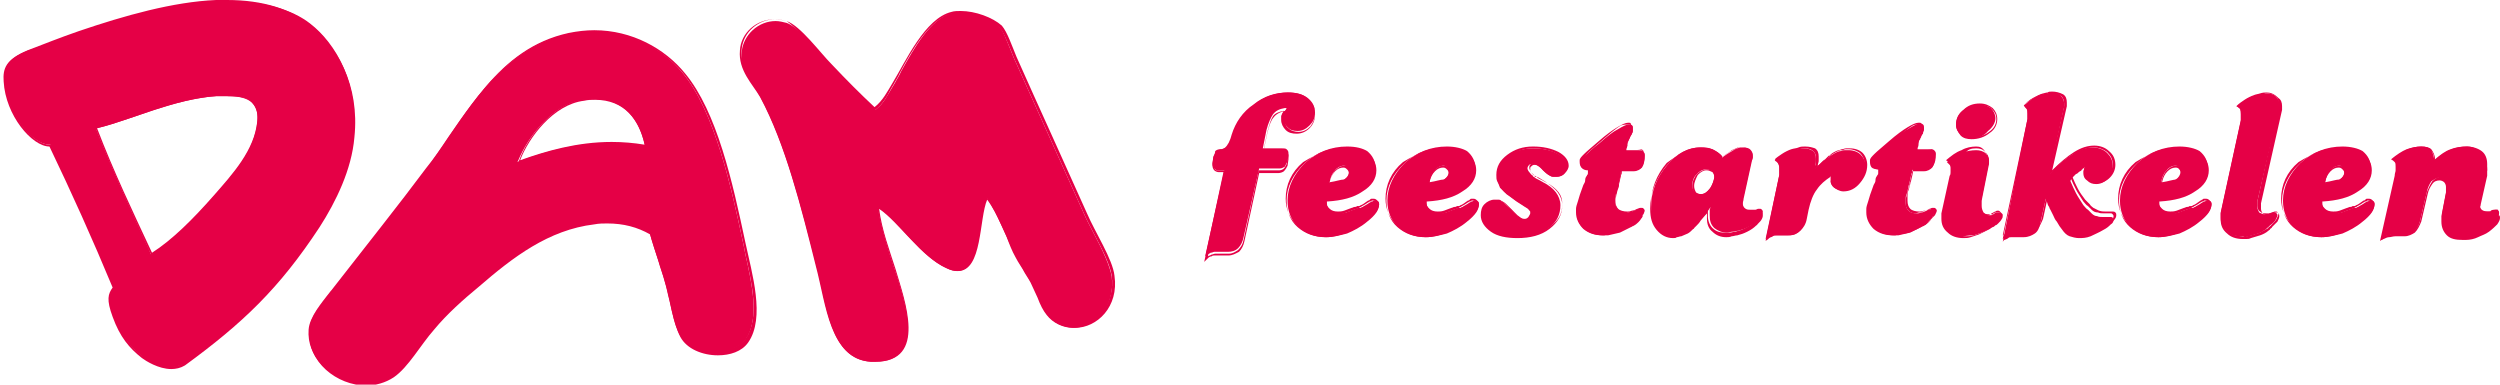
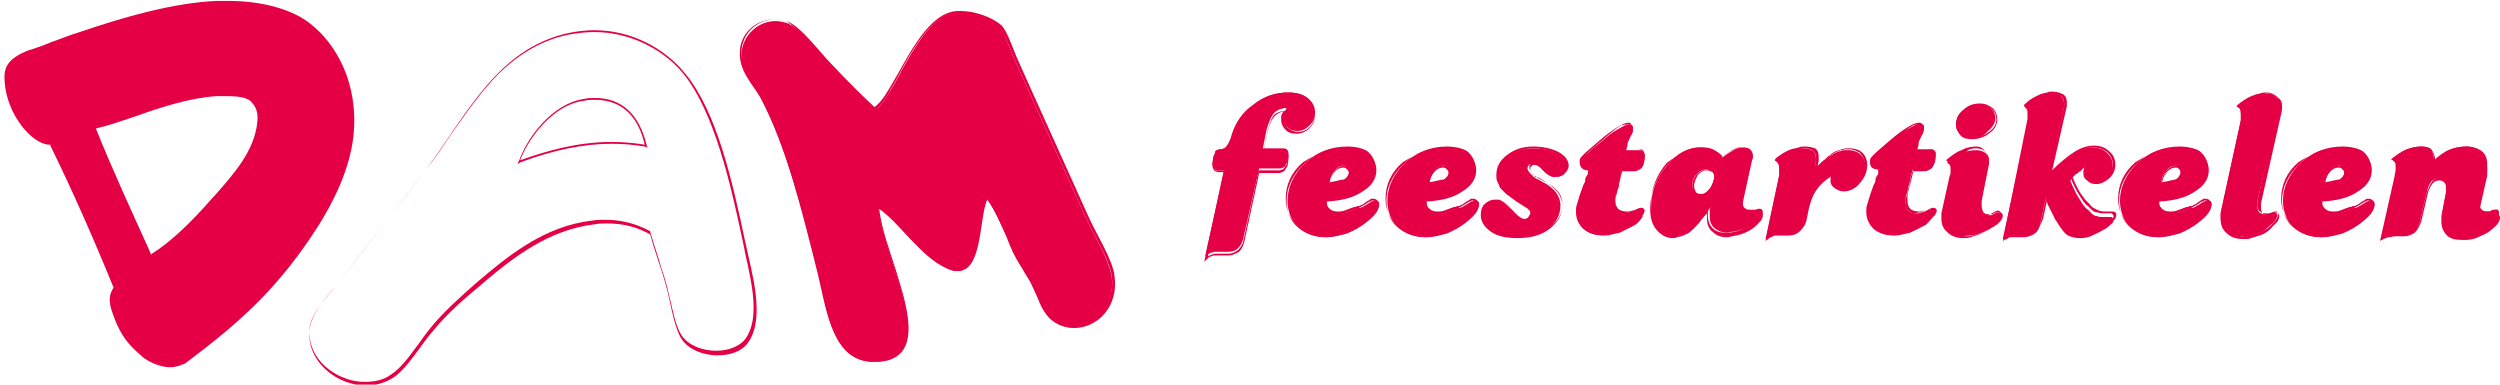
<svg xmlns="http://www.w3.org/2000/svg" version="1.1" id="Layer_1" x="0px" y="0px" viewBox="0 0 273 42" style="enable-background:new 0 0 273 42;" xml:space="preserve">
  <style type="text/css">
	.st0{fill:#E50046;}
	.st1{fill-rule:evenodd;clip-rule:evenodd;fill:#E50046;}
</style>
  <g>
    <g>
      <g>
        <g>
          <path class="st0" d="M133.7,18.6H133c-0.2,0-0.3-0.1-0.4-0.2c-0.1-0.1-0.2-0.3-0.2-0.5v-0.1l0,0l0.1-0.7      c0.1-0.2,0.2-0.4,0.2-0.6c0.1-0.1,0.3-0.2,0.5-0.2h0h0c0,0,0.1,0,0.1,0c0,0,0.1,0,0.1,0h0h0c0.2-0.1,0.3-0.1,0.4-0.2      c0.1-0.1,0.2-0.2,0.3-0.4c0.1-0.1,0.1-0.2,0.2-0.4c0.1-0.2,0.1-0.3,0.2-0.6c0.4-1.3,1.2-2.5,2.4-3.3c1.1-0.9,2.4-1.3,3.7-1.3      c0.9,0,1.7,0.2,2.2,0.6c0.5,0.4,0.8,0.9,0.8,1.6c0,0.6-0.2,1-0.6,1.4c-0.4,0.4-0.8,0.6-1.3,0.6c-0.5,0-0.8-0.1-1.1-0.4      c-0.3-0.3-0.5-0.6-0.5-1c0,0,0-0.1,0-0.2c0-0.1,0-0.1,0-0.2c0-0.1,0.1-0.2,0.1-0.2c0-0.1,0.1-0.2,0.2-0.3l0.1-0.2l-0.2,0      c-0.6,0.1-1,0.3-1.3,0.7c-0.2,0.3-0.5,0.9-0.7,1.7l-0.4,2h2.1c0.2,0,0.4,0,0.5,0.1s0.2,0.2,0.2,0.4c0,0,0,0,0,0.1      c0,0,0,0.1,0,0.1c0,0,0,0.1,0,0.1l-0.1,0.6c-0.1,0.2-0.2,0.4-0.3,0.6c-0.2,0.1-0.3,0.2-0.6,0.2h-2.2l-1.7,7.5      c-0.1,0.5-0.3,0.9-0.6,1.2c-0.3,0.3-0.7,0.4-1.1,0.4l-1.1,0c-0.1,0-0.1,0-0.2,0s-0.1,0-0.2,0c-0.1,0-0.2,0.1-0.4,0.1      c-0.1,0.1-0.2,0.1-0.4,0.2c-0.1,0.1-0.1,0.1-0.2,0.2L133.7,18.6z" />
          <path class="st0" d="M140.7,10.3c0.9,0,1.6,0.2,2.2,0.6c0.5,0.4,0.7,0.9,0.7,1.5c0,0.5-0.2,1-0.5,1.4c-0.4,0.4-0.8,0.6-1.3,0.6      c-0.4,0-0.8-0.1-1.1-0.4c-0.3-0.2-0.4-0.6-0.4-0.9c0,0,0-0.1,0-0.1c0-0.1,0-0.1,0-0.2c0-0.1,0.1-0.2,0.1-0.2      c0-0.1,0.1-0.2,0.2-0.3l0.2-0.3l-0.4,0.1c-0.6,0.1-1.1,0.4-1.3,0.7c-0.3,0.3-0.5,0.9-0.7,1.7l-0.4,1.9l-0.1,0.2h0.2h1.9      c0.2,0,0.4,0,0.5,0.1c0.1,0.1,0.1,0.2,0.1,0.3c0,0,0,0,0,0.1c0,0,0,0.1,0,0.1c0,0,0,0.1,0,0.1l-0.1,0.6      c-0.1,0.2-0.2,0.4-0.3,0.5c-0.1,0.1-0.3,0.2-0.5,0.2h-2.1h-0.2l0,0.2l-1.6,7.4c-0.1,0.5-0.3,0.8-0.6,1.1c-0.3,0.2-0.6,0.4-1,0.4      l-1.1,0c-0.1,0-0.2,0-0.2,0c-0.1,0-0.2,0-0.2,0c-0.1,0-0.3,0.1-0.4,0.1c-0.1,0.1-0.3,0.1-0.4,0.2l2-9.2l0.1-0.2h-0.2H133      c-0.2,0-0.2,0-0.3-0.1s-0.1-0.2-0.1-0.4v0l0,0l0,0v0l0.1-0.6c0.1-0.2,0.1-0.4,0.2-0.5c0.1-0.1,0.2-0.2,0.4-0.2h0l0,0      c0,0,0,0,0.1,0c0,0,0,0,0.1,0h0h0c0.2-0.1,0.3-0.1,0.4-0.2c0.1-0.1,0.2-0.2,0.3-0.4c0.1-0.1,0.1-0.2,0.2-0.4      c0.1-0.2,0.1-0.4,0.2-0.6c0.4-1.3,1.2-2.4,2.3-3.3C138.1,10.7,139.4,10.3,140.7,10.3 M140.7,10.1c-1.3,0-2.6,0.4-3.7,1.3      c-1.2,0.9-2,2-2.4,3.4c-0.1,0.2-0.2,0.4-0.2,0.6c-0.1,0.2-0.1,0.3-0.2,0.4c-0.1,0.2-0.2,0.3-0.3,0.3c-0.1,0.1-0.2,0.1-0.4,0.2      c0,0,0,0-0.1,0c0,0-0.1,0-0.1,0c-0.2,0.1-0.4,0.1-0.5,0.3s-0.2,0.3-0.3,0.6l-0.1,0.7l0,0.1c0,0,0,0,0,0.1c0,0.2,0.1,0.4,0.2,0.5      c0.1,0.1,0.3,0.2,0.5,0.2h0.5l-2.1,9.8c0.2-0.2,0.3-0.3,0.4-0.4c0.1-0.1,0.2-0.2,0.4-0.2c0.1-0.1,0.2-0.1,0.3-0.1      c0.1,0,0.1,0,0.2,0c0.1,0,0.1,0,0.2,0l1.1,0c0.5,0,0.8-0.2,1.2-0.4c0.3-0.3,0.5-0.7,0.6-1.2l1.6-7.4h2.1c0.2,0,0.5-0.1,0.6-0.2      c0.2-0.2,0.3-0.4,0.4-0.6l0.1-0.7c0,0,0,0,0-0.1c0,0,0,0,0-0.1c0,0,0-0.1,0-0.1c0,0,0-0.1,0-0.1c0-0.2-0.1-0.3-0.2-0.5      c-0.1-0.1-0.3-0.2-0.6-0.2h-1.9l0.4-1.9c0.2-0.8,0.4-1.4,0.6-1.7c0.2-0.3,0.6-0.5,1.2-0.6c-0.1,0.1-0.1,0.2-0.2,0.3      c0,0.1-0.1,0.2-0.1,0.3c0,0.1,0,0.1,0,0.2c0,0.1,0,0.1,0,0.2c0,0.4,0.2,0.8,0.5,1.1c0.3,0.3,0.7,0.4,1.2,0.4      c0.5,0,1-0.2,1.4-0.6c0.4-0.4,0.6-0.9,0.6-1.5c0-0.7-0.3-1.3-0.8-1.7C142.4,10.3,141.6,10.1,140.7,10.1L140.7,10.1z" />
        </g>
        <g>
          <path class="st0" d="M144.8,25.9c-1.2,0-2.2-0.4-3-1.1c-0.8-0.7-1.2-1.7-1.2-2.9c0-1.5,0.7-2.9,1.9-4.1c1.3-1.2,2.8-1.7,4.6-1.7      c0.9,0,1.7,0.2,2.3,0.7c0.6,0.5,0.9,1.1,0.9,1.8c0,0.9-0.5,1.7-1.5,2.3c-1,0.7-2.3,1-3.8,1.1h-0.1v0.2c0,0.3,0.1,0.6,0.4,0.8      c0.2,0.2,0.6,0.3,1,0.3c0.2,0,0.4,0,0.7-0.1c0.3-0.1,0.5-0.2,0.8-0.3c0.1,0,0.2-0.1,0.3-0.1c0.1,0,0.2-0.1,0.3-0.1l0.1,0      c0,0,0,0,0.1,0c0,0,0.1-0.1,0.2-0.1c0.1-0.1,0.4-0.2,0.8-0.5c0.1,0,0.1-0.1,0.2-0.1c0.1,0,0.1,0,0.2-0.1h0l0,0c0,0,0,0,0.1,0      h0.1c0.1,0,0.2,0,0.3,0.1c0.1,0.1,0.1,0.2,0.1,0.3c0,0.2-0.1,0.5-0.3,0.8c-0.2,0.3-0.6,0.6-1,1c-0.7,0.6-1.5,1-2.2,1.3      C146.3,25.7,145.6,25.9,144.8,25.9z M146.7,18.1c-0.3,0-0.7,0.2-0.9,0.5c-0.3,0.3-0.5,0.7-0.6,1.3l0,0.1l0.1,0      c0.7-0.1,1.2-0.2,1.5-0.4c0.3-0.2,0.5-0.5,0.5-0.8c0-0.2-0.1-0.3-0.2-0.5C147,18.1,146.9,18.1,146.7,18.1z" />
          <path class="st0" d="M147.1,16.2c0.9,0,1.6,0.2,2.2,0.7c0.6,0.4,0.8,1,0.8,1.7c0,0.9-0.5,1.6-1.4,2.2c-1,0.6-2.2,1-3.8,1.1h-0.2      v0.2v0.1c0,0.4,0.2,0.7,0.4,0.9c0.3,0.2,0.6,0.3,1,0.3c0.2,0,0.5,0,0.7-0.1s0.6-0.2,0.8-0.3c0.1,0,0.2-0.1,0.3-0.1      c0.1,0,0.2-0.1,0.3-0.1c0,0,0.1,0,0.1,0c0,0,0.1,0,0.1-0.1c0,0,0.1-0.1,0.2-0.1c0.1-0.1,0.4-0.2,0.8-0.5c0.1,0,0.1-0.1,0.2-0.1      c0.1,0,0.1,0,0.2-0.1h0h0h0h0.1c0.1,0,0.2,0,0.3,0.1c0.1,0.1,0.1,0.2,0.1,0.3c0,0.2-0.1,0.5-0.3,0.7c-0.2,0.3-0.5,0.6-1,1      c-0.7,0.6-1.4,1-2.2,1.2c-0.7,0.3-1.5,0.4-2.2,0.4c-1.2,0-2.2-0.4-3-1.1c-0.8-0.7-1.2-1.7-1.2-2.8c0-1.5,0.6-2.9,1.9-4      C143.9,16.7,145.4,16.2,147.1,16.2 M145,20.1l0.3,0c0.7-0.1,1.2-0.2,1.6-0.4c0.4-0.2,0.6-0.5,0.6-0.9c0-0.2-0.1-0.4-0.2-0.5      c-0.1-0.2-0.3-0.2-0.5-0.2c-0.4,0-0.7,0.2-1,0.5c-0.3,0.3-0.5,0.8-0.6,1.3L145,20.1 M147.1,16c-1.7,0-3.3,0.6-4.6,1.8      c-1.3,1.2-2,2.6-2,4.1c0,1.2,0.4,2.2,1.2,2.9c0.8,0.7,1.8,1.1,3.1,1.1c0.8,0,1.5-0.2,2.3-0.4c0.7-0.3,1.5-0.7,2.2-1.3      c0.4-0.3,0.8-0.7,1-1c0.2-0.3,0.3-0.6,0.3-0.9c0-0.2-0.1-0.3-0.2-0.4c-0.1-0.1-0.2-0.2-0.4-0.2c0,0-0.1,0-0.1,0c0,0-0.1,0-0.1,0      c-0.1,0-0.1,0-0.2,0.1s-0.1,0.1-0.2,0.1c-0.4,0.3-0.7,0.5-0.8,0.5c-0.1,0.1-0.2,0.1-0.2,0.1c0,0,0,0-0.1,0c0,0,0,0-0.1,0      c-0.1,0.1-0.2,0.1-0.3,0.1c-0.1,0-0.2,0.1-0.3,0.1c-0.3,0.1-0.5,0.2-0.8,0.3c-0.3,0.1-0.5,0.1-0.7,0.1c-0.4,0-0.7-0.1-0.9-0.3      c-0.2-0.2-0.4-0.4-0.4-0.8v-0.1c1.6-0.1,2.9-0.5,3.9-1.1c1-0.7,1.5-1.5,1.5-2.4c0-0.8-0.3-1.4-0.9-1.9      C148.8,16.2,148.1,16,147.1,16L147.1,16z M145.2,19.9c0.1-0.5,0.3-0.9,0.6-1.2c0.3-0.3,0.6-0.4,0.9-0.4c0.2,0,0.3,0.1,0.4,0.2      c0.1,0.1,0.2,0.2,0.2,0.4c0,0.3-0.2,0.5-0.5,0.7C146.4,19.6,145.9,19.8,145.2,19.9L145.2,19.9z" />
        </g>
        <g>
          <path class="st0" d="M155.7,25.9c-1.2,0-2.2-0.4-3-1.1c-0.8-0.7-1.2-1.7-1.2-2.9c0-1.5,0.7-2.9,1.9-4.1c1.3-1.2,2.8-1.7,4.6-1.7      c0.9,0,1.7,0.2,2.3,0.7c0.6,0.5,0.9,1.1,0.9,1.8c0,0.9-0.5,1.7-1.5,2.3c-1,0.7-2.3,1-3.8,1.1h-0.1v0.2c0,0.3,0.1,0.6,0.4,0.8      c0.2,0.2,0.6,0.3,1,0.3c0.2,0,0.4,0,0.7-0.1c0.3-0.1,0.5-0.2,0.8-0.3c0.1,0,0.2-0.1,0.3-0.1c0.1,0,0.2-0.1,0.3-0.1l0.1,0      c0,0,0,0,0.1,0c0,0,0.1-0.1,0.2-0.1c0.1-0.1,0.4-0.2,0.8-0.5c0.1,0,0.1-0.1,0.2-0.1s0.1,0,0.2-0.1h0l0,0c0,0,0,0,0.1,0h0.1      c0.1,0,0.2,0,0.3,0.1c0.1,0.1,0.1,0.2,0.1,0.3c0,0.2-0.1,0.5-0.3,0.8c-0.2,0.3-0.6,0.6-1,1c-0.7,0.6-1.5,1-2.2,1.3      C157.2,25.7,156.5,25.9,155.7,25.9z M157.6,18.1c-0.3,0-0.7,0.2-0.9,0.5c-0.3,0.3-0.5,0.7-0.6,1.3l0,0.1l0.1,0      c0.7-0.1,1.2-0.2,1.5-0.4c0.3-0.2,0.5-0.5,0.5-0.8c0-0.2-0.1-0.3-0.2-0.5C157.9,18.1,157.7,18.1,157.6,18.1z" />
          <path class="st0" d="M158,16.2c0.9,0,1.6,0.2,2.2,0.7c0.6,0.4,0.8,1,0.8,1.7c0,0.9-0.5,1.6-1.4,2.2c-1,0.6-2.2,1-3.8,1.1h-0.2      v0.2v0.1c0,0.4,0.2,0.7,0.4,0.9c0.3,0.2,0.6,0.3,1,0.3c0.2,0,0.5,0,0.7-0.1c0.3-0.1,0.6-0.2,0.8-0.3c0.1,0,0.2-0.1,0.3-0.1      c0.1,0,0.2-0.1,0.3-0.1c0,0,0.1,0,0.1,0c0,0,0.1,0,0.1-0.1c0,0,0.1-0.1,0.2-0.1c0.1-0.1,0.4-0.2,0.8-0.5c0.1,0,0.1-0.1,0.2-0.1      c0.1,0,0.1,0,0.2-0.1h0h0h0h0.1c0.1,0,0.2,0,0.3,0.1c0.1,0.1,0.1,0.2,0.1,0.3c0,0.2-0.1,0.5-0.3,0.7c-0.2,0.3-0.5,0.6-1,1      c-0.7,0.6-1.4,1-2.2,1.2c-0.7,0.3-1.5,0.4-2.2,0.4c-1.2,0-2.2-0.4-3-1.1c-0.8-0.7-1.2-1.7-1.2-2.8c0-1.5,0.6-2.9,1.9-4      C154.8,16.7,156.3,16.2,158,16.2 M155.8,20.1l0.3,0c0.7-0.1,1.2-0.2,1.6-0.4c0.4-0.2,0.6-0.5,0.6-0.9c0-0.2-0.1-0.4-0.2-0.5      c-0.1-0.2-0.3-0.2-0.5-0.2c-0.4,0-0.7,0.2-1,0.5c-0.3,0.3-0.5,0.8-0.6,1.3L155.8,20.1 M158,16c-1.7,0-3.3,0.6-4.6,1.8      c-1.3,1.2-2,2.6-2,4.1c0,1.2,0.4,2.2,1.2,2.9c0.8,0.7,1.8,1.1,3.1,1.1c0.8,0,1.5-0.2,2.3-0.4c0.7-0.3,1.5-0.7,2.2-1.3      c0.4-0.3,0.8-0.7,1-1c0.2-0.3,0.3-0.6,0.3-0.9c0-0.2-0.1-0.3-0.2-0.4c-0.1-0.1-0.2-0.2-0.4-0.2c0,0-0.1,0-0.1,0c0,0-0.1,0-0.1,0      c-0.1,0-0.1,0-0.2,0.1s-0.1,0.1-0.2,0.1c-0.4,0.3-0.7,0.5-0.8,0.5c-0.1,0.1-0.2,0.1-0.2,0.1c0,0,0,0-0.1,0c0,0,0,0-0.1,0      c-0.1,0.1-0.2,0.1-0.3,0.1c-0.1,0-0.2,0.1-0.3,0.1c-0.3,0.1-0.5,0.2-0.8,0.3c-0.3,0.1-0.5,0.1-0.7,0.1c-0.4,0-0.7-0.1-0.9-0.3      c-0.2-0.2-0.4-0.4-0.4-0.8v-0.1c1.6-0.1,2.9-0.5,3.9-1.1c1-0.7,1.5-1.5,1.5-2.4c0-0.8-0.3-1.4-0.9-1.9      C159.7,16.2,158.9,16,158,16L158,16z M156.1,19.9c0.1-0.5,0.3-0.9,0.6-1.2c0.3-0.3,0.6-0.4,0.9-0.4c0.2,0,0.3,0.1,0.4,0.2      c0.1,0.1,0.2,0.2,0.2,0.4c0,0.3-0.2,0.5-0.5,0.7C157.3,19.6,156.8,19.8,156.1,19.9L156.1,19.9z" />
        </g>
        <g>
          <path class="st0" d="M165.8,25.8c-1.1,0-2.1-0.2-2.8-0.7c-0.7-0.4-1.1-1-1.1-1.7c0-0.4,0.1-0.8,0.4-1.1s0.6-0.4,1-0.4      c0.1,0,0.3,0,0.4,0c0.1,0,0.2,0,0.3,0.1c0.2,0.1,0.3,0.2,0.5,0.4c0.2,0.2,0.5,0.4,0.8,0.8c0,0.1,0.1,0.1,0.2,0.2      c0.1,0.1,0.1,0.1,0.2,0.2c0.2,0.1,0.3,0.2,0.5,0.3s0.3,0.1,0.4,0.1c0.2,0,0.3-0.1,0.4-0.2c0.1-0.1,0.2-0.3,0.2-0.4v-0.1      c0-0.1,0-0.1,0-0.2c-0.1-0.1-0.2-0.2-0.4-0.4c-0.2-0.1-0.6-0.4-1.1-0.7c-0.5-0.3-0.8-0.6-1.1-0.8c-0.3-0.2-0.5-0.4-0.7-0.7      c-0.1-0.2-0.2-0.4-0.3-0.6c-0.1-0.2-0.1-0.5-0.1-0.7c0-0.8,0.4-1.5,1.1-2.1c0.8-0.6,1.7-0.9,2.8-0.9c1.1,0,2,0.2,2.7,0.6      s1,0.8,1,1.4c0,0.3-0.1,0.5-0.3,0.8c-0.2,0.2-0.5,0.3-0.8,0.3c0,0-0.1,0-0.2,0c-0.1,0-0.1,0-0.2,0c-0.2,0-0.3-0.1-0.5-0.2      c-0.2-0.1-0.4-0.3-0.6-0.5c-0.2-0.2-0.4-0.4-0.6-0.5c-0.2-0.1-0.3-0.2-0.5-0.2c-0.2,0-0.3,0-0.4,0.1c-0.1,0.1-0.2,0.2-0.2,0.4      c0,0.1,0.1,0.3,0.2,0.4c0.1,0.1,0.2,0.3,0.4,0.4v0.1h0.1c0,0,0,0,0.1,0.1c0.1,0.1,0.4,0.2,0.9,0.5c0.6,0.3,1.1,0.7,1.4,1.1      s0.5,0.9,0.5,1.4c0,1-0.4,1.9-1.3,2.5C168.3,25.5,167.2,25.8,165.8,25.8z" />
          <path class="st0" d="M167.4,16.2c1,0,1.9,0.2,2.6,0.6c0.7,0.4,1,0.8,1,1.3c0,0.3-0.1,0.5-0.3,0.7c-0.2,0.2-0.4,0.3-0.7,0.3      c0,0-0.1,0-0.1,0c0,0-0.1,0-0.1,0h0h0c-0.1,0-0.3-0.1-0.4-0.2c-0.2-0.1-0.4-0.3-0.6-0.5c-0.2-0.2-0.4-0.4-0.6-0.5      c-0.2-0.1-0.3-0.2-0.5-0.2s-0.3,0.1-0.5,0.2c-0.2,0.1-0.2,0.3-0.2,0.4c0,0.2,0.1,0.3,0.2,0.5c0.1,0.1,0.2,0.2,0.4,0.4v0.1h0.2      c0,0,0,0,0.1,0.1c0.1,0.1,0.4,0.2,0.9,0.5c0.6,0.3,1.1,0.7,1.4,1.1c0.3,0.4,0.4,0.8,0.4,1.3c0,1-0.4,1.8-1.3,2.4      c-0.9,0.6-2,1-3.4,1c-1.1,0-2.1-0.2-2.8-0.7c-0.7-0.4-1-0.9-1-1.6c0-0.4,0.1-0.7,0.4-1s0.6-0.4,0.9-0.4c0.1,0,0.3,0,0.4,0      c0.1,0,0.2,0,0.3,0.1c0.2,0.1,0.3,0.2,0.5,0.4c0.2,0.2,0.4,0.4,0.7,0.8c0.1,0.1,0.1,0.1,0.2,0.2c0.1,0.1,0.1,0.1,0.2,0.2      c0.2,0.1,0.3,0.2,0.5,0.3c0.2,0.1,0.3,0.1,0.5,0.1c0.2,0,0.3-0.1,0.5-0.2c0.2-0.2,0.2-0.3,0.2-0.5v-0.1c0-0.1,0-0.1,0-0.2      c-0.1-0.1-0.2-0.3-0.4-0.4c-0.2-0.1-0.5-0.4-1.1-0.7c-0.5-0.3-0.8-0.6-1.1-0.8c-0.3-0.2-0.5-0.4-0.7-0.6      c-0.1-0.2-0.2-0.4-0.3-0.6c-0.1-0.2-0.1-0.4-0.1-0.7c0-0.8,0.4-1.4,1.1-2C165.5,16.5,166.4,16.2,167.4,16.2 M167.4,16      c-1.1,0-2,0.3-2.8,0.9c-0.8,0.6-1.2,1.3-1.2,2.2c0,0.3,0,0.5,0.1,0.7c0.1,0.2,0.2,0.4,0.3,0.7c0.2,0.2,0.4,0.4,0.7,0.7      c0.3,0.2,0.7,0.5,1.1,0.8c0.5,0.3,0.9,0.6,1.1,0.7c0.2,0.1,0.3,0.3,0.4,0.4c0,0,0,0.1,0,0.1s0,0.1,0,0.1c0,0.1-0.1,0.2-0.2,0.4      c-0.1,0.1-0.2,0.2-0.4,0.2c-0.1,0-0.2,0-0.4-0.1c-0.1-0.1-0.3-0.2-0.4-0.3c-0.1-0.1-0.1-0.1-0.2-0.2s-0.1-0.1-0.2-0.2      c-0.3-0.3-0.6-0.6-0.8-0.8c-0.2-0.2-0.4-0.3-0.6-0.4c-0.1-0.1-0.2-0.1-0.3-0.1c-0.1,0-0.2,0-0.4,0c-0.4,0-0.8,0.2-1.1,0.5      c-0.3,0.3-0.4,0.7-0.4,1.2c0,0.7,0.4,1.3,1.1,1.8c0.7,0.5,1.7,0.7,2.9,0.7c1.4,0,2.6-0.3,3.5-1c0.9-0.7,1.4-1.5,1.4-2.6      c0-0.5-0.2-1-0.5-1.4c-0.3-0.4-0.8-0.8-1.4-1.2c-0.5-0.3-0.8-0.5-0.9-0.5c-0.1-0.1-0.2-0.1-0.2-0.1c0,0,0,0,0,0      c-0.2-0.1-0.3-0.3-0.4-0.4c-0.1-0.1-0.1-0.2-0.1-0.4s0.1-0.2,0.2-0.3c0.1-0.1,0.2-0.1,0.3-0.1c0.1,0,0.3,0,0.4,0.1      s0.3,0.2,0.5,0.5c0.2,0.2,0.5,0.4,0.6,0.5c0.2,0.1,0.3,0.2,0.5,0.2c0.1,0,0.1,0,0.2,0s0.1,0,0.2,0c0.3,0,0.6-0.1,0.9-0.4      c0.2-0.2,0.4-0.5,0.4-0.8c0-0.6-0.4-1.1-1.1-1.5C169.4,16.2,168.5,16,167.4,16L167.4,16z" />
        </g>
        <g>
          <path class="st0" d="M175.1,25.7c-0.8,0-1.5-0.2-2.1-0.7c-0.5-0.4-0.8-1-0.8-1.7v-0.4c0-0.2,0.1-0.5,0.2-0.8      c0.1-0.3,0.3-0.9,0.6-1.8c0.1-0.2,0.1-0.4,0.2-0.6c0-0.2,0.1-0.3,0.1-0.4l0.1-0.2c0-0.1,0-0.1,0.1-0.2l0,0v0c0,0,0-0.1,0-0.1      c0,0,0-0.1,0-0.1l0-0.1l-0.1,0c-0.3,0-0.5-0.1-0.6-0.2c-0.1-0.1-0.2-0.3-0.2-0.5c0,0,0-0.1,0-0.1c0,0,0-0.1,0-0.1      c0.1-0.2,0.2-0.4,0.5-0.7c0.3-0.3,0.8-0.8,1.6-1.4c0.8-0.7,1.4-1.2,2-1.5c0.5-0.3,0.9-0.5,1.1-0.5c0.2,0,0.3,0,0.4,0.1      c0.1,0.1,0.1,0.2,0.1,0.3c0,0.1,0,0.2,0,0.3c0,0.1-0.1,0.2-0.1,0.3c0,0.1,0,0.1-0.1,0.2c0,0.1-0.1,0.1-0.1,0.2      c0,0,0,0.1-0.1,0.2c0,0.1,0,0.1-0.1,0.2c-0.1,0.2-0.1,0.4-0.1,0.5c0,0.2-0.1,0.3-0.1,0.4l0,0.1h1.3c0.2,0,0.4,0,0.5,0.1      c0.1,0.1,0.2,0.2,0.2,0.4c0,0.6-0.1,1-0.3,1.3c-0.2,0.3-0.5,0.4-0.8,0.4h-1.4l-0.1,0.2c0,0,0,0.1,0,0.1L177,19      c0,0.1-0.1,0.4-0.2,0.9c0,0.1-0.1,0.2-0.1,0.5c-0.1,0.2-0.1,0.5-0.2,0.7c-0.1,0.2-0.1,0.4-0.1,0.5c0,0.2,0,0.3,0,0.5      c0,0.3,0.1,0.6,0.3,0.8c0.2,0.2,0.5,0.3,0.9,0.3c0.1,0,0.3,0,0.5-0.1c0.2,0,0.3-0.1,0.6-0.2c0.1-0.1,0.2-0.1,0.3-0.1      c0.1,0,0.2,0,0.2,0c0.1,0,0.2,0,0.2,0.1s0.1,0.1,0.1,0.2c0,0.2-0.1,0.3-0.2,0.6c-0.2,0.2-0.4,0.4-0.7,0.7c0,0-0.1,0.1-0.2,0.1      c0,0-0.1,0.1-0.2,0.1c-0.3,0.2-0.7,0.4-1.2,0.6c-0.4,0.2-0.8,0.2-1.3,0.3c-0.1,0-0.2,0-0.3,0C175.4,25.7,175.2,25.7,175.1,25.7z      " />
          <path class="st0" d="M177.8,13.6c0.1,0,0.2,0,0.3,0.1c0.1,0.1,0.1,0.2,0.1,0.2l0,0l0,0c0,0.1,0,0.1,0,0.2c0,0.1-0.1,0.2-0.1,0.3      c0,0,0,0.1-0.1,0.2c0,0.1-0.1,0.2-0.1,0.2c0,0.1,0,0.1-0.1,0.2c0,0.1,0,0.1,0,0.2l0,0l0,0c-0.1,0.2-0.1,0.4-0.1,0.5      c0,0.2-0.1,0.3-0.1,0.4l0,0.2h0.2h1.2c0.2,0,0.3,0,0.4,0.1c0.1,0.1,0.1,0.2,0.1,0.3c0,0.6-0.1,1-0.3,1.2      c-0.2,0.2-0.4,0.3-0.8,0.3h-1.3h-0.1l0,0.1c0,0.1,0,0.1,0,0.1c0,0,0,0.1,0,0.1l0,0.2l0,0.1c0,0.1-0.1,0.4-0.2,0.9      c0,0.1-0.1,0.2-0.1,0.4c-0.1,0.2-0.1,0.5-0.2,0.7c-0.1,0.2-0.1,0.4-0.1,0.6c0,0.2,0,0.3,0,0.5c0,0.4,0.1,0.7,0.3,0.9      s0.6,0.3,1,0.3c0.2,0,0.3,0,0.5-0.1c0.2,0,0.4-0.1,0.6-0.2c0.1,0,0.2-0.1,0.3-0.1c0.1,0,0.2,0,0.2,0c0.1,0,0.1,0,0.2,0.1      c0,0,0.1,0.1,0.1,0.2c0,0.1-0.1,0.3-0.2,0.5c-0.2,0.2-0.4,0.4-0.7,0.7c-0.1,0-0.1,0.1-0.2,0.1c0,0-0.1,0.1-0.1,0.1h0h0      c-0.3,0.2-0.7,0.4-1.1,0.6c-0.4,0.2-0.8,0.2-1.2,0.3c-0.1,0-0.2,0-0.3,0c-0.1,0-0.2,0-0.3,0c-0.8,0-1.5-0.2-2-0.7      c-0.5-0.4-0.8-1-0.8-1.6v-0.2v-0.2c0-0.2,0.1-0.5,0.2-0.8c0.1-0.3,0.3-0.9,0.6-1.8c0.1-0.2,0.1-0.4,0.2-0.6      c0-0.1,0.1-0.3,0.1-0.4l0,0l0,0l0-0.1l0-0.1c0-0.1,0-0.2,0.1-0.2v0v0c0,0,0-0.1,0-0.1c0,0,0-0.1,0-0.1l0.1-0.2l-0.2,0      c-0.2,0-0.4-0.1-0.6-0.2c-0.1-0.1-0.2-0.2-0.2-0.5c0,0,0-0.1,0-0.1c0,0,0-0.1,0-0.1c0.1-0.2,0.2-0.4,0.5-0.7      c0.3-0.3,0.8-0.7,1.6-1.4c0.8-0.7,1.4-1.2,1.9-1.5C177.3,13.6,177.6,13.6,177.8,13.6 M177.8,13.4c-0.3,0-0.7,0.2-1.2,0.5      c-0.5,0.3-1.2,0.8-2,1.5c-0.8,0.7-1.3,1.1-1.6,1.4c-0.3,0.3-0.5,0.5-0.5,0.7c0,0.1,0,0.1,0,0.1c0,0,0,0.1,0,0.1      c0,0.3,0.1,0.5,0.2,0.6s0.4,0.2,0.7,0.2c0,0.1,0,0.1,0,0.2c0,0.1,0,0.1,0,0.2c0,0.1,0,0.2-0.1,0.2c0,0.1,0,0.1-0.1,0.2      c-0.1,0.2-0.1,0.3-0.1,0.4c0,0.2-0.1,0.3-0.2,0.5c-0.3,0.8-0.5,1.4-0.6,1.8c-0.1,0.3-0.2,0.6-0.2,0.8c0,0.1,0,0.1,0,0.2      s0,0.1,0,0.2c0,0.7,0.3,1.3,0.8,1.8c0.6,0.5,1.3,0.7,2.1,0.7c0.1,0,0.2,0,0.3,0c0.1,0,0.2,0,0.3,0c0.4-0.1,0.9-0.2,1.3-0.3      c0.4-0.2,0.8-0.4,1.2-0.6c0.1,0,0.1-0.1,0.2-0.1c0.1,0,0.1-0.1,0.2-0.1c0.3-0.2,0.6-0.5,0.7-0.7c0.2-0.2,0.2-0.4,0.2-0.6      c0-0.1,0-0.2-0.1-0.3c-0.1-0.1-0.2-0.1-0.3-0.1c-0.1,0-0.2,0-0.2,0s-0.2,0.1-0.3,0.1c-0.2,0.1-0.4,0.2-0.6,0.2      c-0.2,0-0.3,0.1-0.4,0.1c-0.4,0-0.6-0.1-0.8-0.3s-0.3-0.4-0.3-0.7c0-0.2,0-0.3,0-0.5c0-0.2,0.1-0.3,0.1-0.5      c0.1-0.3,0.1-0.5,0.2-0.7c0.1-0.2,0.1-0.4,0.1-0.5c0.1-0.5,0.2-0.8,0.2-0.9c0-0.1,0.1-0.2,0.1-0.3c0,0,0-0.1,0-0.1      c0,0,0-0.1,0-0.1h1.3c0.4,0,0.7-0.2,0.9-0.4c0.2-0.3,0.3-0.7,0.3-1.3c0-0.2-0.1-0.4-0.2-0.5c-0.1-0.1-0.3-0.2-0.6-0.2h-1.2      c0-0.1,0-0.2,0.1-0.4c0-0.2,0.1-0.3,0.1-0.5c0-0.1,0-0.1,0.1-0.2c0-0.1,0-0.1,0.1-0.2c0-0.1,0-0.1,0.1-0.2c0-0.1,0-0.1,0.1-0.2      c0.1-0.1,0.1-0.2,0.1-0.3c0-0.1,0-0.2,0-0.3c0-0.2,0-0.3-0.2-0.4C178.1,13.4,178,13.4,177.8,13.4L177.8,13.4z" />
        </g>
        <g>
          <path class="st0" d="M182.7,25.8c-0.7,0-1.3-0.3-1.7-0.9c-0.5-0.6-0.7-1.4-0.7-2.3c0-1.7,0.6-3.2,1.7-4.5c1.1-1.4,2.4-2,3.7-2      c0.5,0,0.9,0.1,1.3,0.2c0.4,0.2,0.7,0.4,1,0.8l0.1,0.1l0.1-0.1c0.4-0.3,0.8-0.5,1.1-0.7s0.5-0.2,0.7-0.3c0.1,0,0.1,0,0.2,0      c0.1,0,0.2,0,0.2,0c0.3,0,0.6,0.1,0.7,0.2c0.2,0.2,0.3,0.4,0.3,0.6c0,0,0,0.1,0,0.2c0,0.1,0,0.2-0.1,0.2l-0.9,4.1      c-0.1,0.2-0.1,0.4-0.1,0.5c0,0.2,0,0.3,0,0.3c0,0.2,0.1,0.4,0.2,0.5c0.2,0.2,0.4,0.2,0.6,0.2c0.1,0,0.1,0,0.2,0      c0.1,0,0.1,0,0.2,0c0,0,0.1,0,0.1,0c0,0,0.1,0,0.1,0c0.1,0,0.2-0.1,0.3-0.1c0.1,0,0.2,0,0.2,0c0.1,0,0.1,0,0.2,0.1      c0.1,0.1,0.1,0.2,0.1,0.2c0,0.1,0,0.2-0.1,0.4c-0.1,0.2-0.2,0.3-0.3,0.4l-0.1,0.1c0,0-0.1,0.1-0.1,0.1c-0.3,0.3-0.7,0.5-1,0.7      c-0.4,0.2-0.7,0.3-1.1,0.4c-0.2,0-0.4,0.1-0.6,0.1c-0.2,0-0.4,0.1-0.6,0.1c-0.6,0-1-0.2-1.4-0.5c-0.4-0.4-0.5-0.8-0.5-1.4v-0.3      c0-0.1,0-0.2,0-0.3l0.1-0.3l-0.2,0.3c-0.3,0.4-0.5,0.7-0.7,0.8c-0.2,0.2-0.3,0.3-0.4,0.5c0,0,0,0,0,0c0,0-0.1,0-0.1,0.1      c0,0.1-0.1,0.1-0.1,0.1c0,0-0.1,0.1-0.1,0.1l0,0l0,0c-0.2,0.2-0.4,0.3-0.6,0.5c-0.2,0.1-0.4,0.2-0.7,0.3c-0.2,0-0.3,0.1-0.5,0.1      C183,25.8,182.9,25.8,182.7,25.8z M186.3,18.5c-0.4,0-0.7,0.2-1,0.5c-0.3,0.3-0.5,0.7-0.5,1.2c0,0.3,0.1,0.6,0.2,0.7      c0.2,0.2,0.4,0.3,0.7,0.3c0.4,0,0.7-0.2,1-0.6c0.3-0.4,0.4-0.8,0.5-1.2v-0.1c0-0.2-0.1-0.5-0.2-0.6      C186.8,18.6,186.6,18.5,186.3,18.5C186.3,18.5,186.3,18.5,186.3,18.5z" />
          <path class="st0" d="M185.7,16.2c0.5,0,0.9,0.1,1.2,0.2c0.4,0.2,0.7,0.4,1,0.7l0.1,0.1l0.1-0.1c0.4-0.3,0.8-0.5,1-0.7      c0.2-0.1,0.5-0.2,0.7-0.3c0.1,0,0.1,0,0.2,0c0.1,0,0.2,0,0.2,0c0.3,0,0.5,0.1,0.7,0.2c0.2,0.1,0.2,0.3,0.2,0.5c0,0,0,0.1,0,0.2      c0,0.1,0,0.2-0.1,0.2l0,0l0,0l-0.9,4.1c-0.1,0.2-0.1,0.4-0.1,0.5c0,0.2,0,0.3,0,0.4c0,0.2,0,0.4,0.2,0.6      c0.2,0.2,0.4,0.3,0.7,0.3c0.1,0,0.2,0,0.2,0c0.1,0,0.1,0,0.2,0c0,0,0.1,0,0.1,0c0,0,0.1,0,0.1,0c0.1,0,0.2-0.1,0.3-0.1      c0.1,0,0.2,0,0.2,0c0,0,0.1,0,0.1,0.1c0.1,0.1,0.1,0.1,0.1,0.2c0,0.1,0,0.2-0.1,0.3c-0.1,0.1-0.2,0.3-0.3,0.4l0,0l0,0l-0.1,0.1      c0,0-0.1,0.1-0.1,0.1h0h0c-0.3,0.3-0.6,0.5-1,0.7c-0.4,0.2-0.7,0.3-1.1,0.4c-0.2,0-0.4,0.1-0.6,0.1c-0.2,0-0.4,0-0.6,0      c-0.6,0-1-0.2-1.3-0.5c-0.3-0.3-0.5-0.8-0.5-1.3v-0.3c0-0.1,0-0.2,0-0.3l0.1-0.7l-0.4,0.5c-0.3,0.4-0.5,0.6-0.7,0.8      c-0.1,0.2-0.3,0.3-0.4,0.5c0,0,0,0,0,0c0,0-0.1,0.1-0.1,0.1l0,0l0,0c0,0-0.1,0.1-0.1,0.1c0,0-0.1,0.1-0.1,0.1l0,0l0,0      c-0.2,0.2-0.4,0.3-0.6,0.4c-0.2,0.1-0.4,0.2-0.6,0.3c-0.2,0-0.3,0.1-0.5,0.1c-0.1,0-0.3,0-0.4,0c-0.7,0-1.2-0.3-1.7-0.8      c-0.4-0.6-0.7-1.3-0.7-2.2c0-1.6,0.6-3.1,1.7-4.4C183.2,16.9,184.4,16.2,185.7,16.2 M185.8,21.4c0.4,0,0.7-0.2,1.1-0.6      c0.3-0.4,0.5-0.8,0.5-1.3v0v0c0-0.3-0.1-0.5-0.2-0.7c-0.2-0.2-0.4-0.3-0.7-0.3c0,0,0,0-0.1,0c-0.4,0-0.7,0.2-1.1,0.5      c-0.3,0.4-0.5,0.8-0.5,1.3c0,0.3,0.1,0.6,0.2,0.8C185.2,21.3,185.4,21.4,185.8,21.4 M185.7,16.1c-1.4,0-2.6,0.7-3.8,2.1      c-1.1,1.4-1.7,2.9-1.7,4.6c0,1,0.2,1.7,0.7,2.3c0.5,0.6,1.1,0.9,1.8,0.9c0.2,0,0.3,0,0.4-0.1c0.2,0,0.3-0.1,0.5-0.1      c0.2-0.1,0.5-0.2,0.7-0.3c0.2-0.1,0.4-0.3,0.6-0.5c0.1,0,0.1-0.1,0.1-0.1c0,0,0.1-0.1,0.1-0.1c0,0,0,0,0.1-0.1c0,0,0,0,0.1-0.1      c0.1-0.1,0.3-0.3,0.4-0.5c0.2-0.2,0.4-0.5,0.7-0.8c0,0.1,0,0.2,0,0.3c0,0.1,0,0.2,0,0.3c0,0.6,0.2,1.1,0.6,1.4      c0.4,0.4,0.9,0.6,1.5,0.6c0.2,0,0.4,0,0.6-0.1c0.2,0,0.4-0.1,0.6-0.1c0.4-0.1,0.7-0.2,1.1-0.4c0.4-0.2,0.7-0.4,1-0.7      c0.1,0,0.1-0.1,0.1-0.1c0,0,0.1-0.1,0.1-0.1c0.2-0.2,0.3-0.3,0.4-0.5s0.1-0.3,0.1-0.4c0-0.1,0-0.2-0.1-0.3      c-0.1-0.1-0.2-0.1-0.3-0.1c-0.1,0-0.2,0-0.2,0c-0.1,0-0.2,0.1-0.3,0.1c0,0-0.1,0-0.1,0c0,0-0.1,0-0.1,0c-0.1,0-0.1,0-0.2,0      s-0.1,0-0.2,0c-0.2,0-0.4-0.1-0.5-0.2c-0.2-0.1-0.2-0.3-0.2-0.5c0-0.1,0-0.2,0-0.3c0-0.1,0.1-0.3,0.1-0.5l0.9-4.1      c0-0.1,0.1-0.2,0.1-0.3c0-0.1,0-0.2,0-0.2c0-0.3-0.1-0.5-0.3-0.7c-0.2-0.2-0.5-0.3-0.8-0.3c-0.1,0-0.2,0-0.2,0      c-0.1,0-0.2,0-0.2,0c-0.2,0.1-0.5,0.2-0.7,0.3c-0.2,0.1-0.6,0.4-1.1,0.7c-0.3-0.4-0.7-0.6-1.1-0.8      C186.6,16.1,186.2,16.1,185.7,16.1L185.7,16.1z M185.8,21.2c-0.3,0-0.5-0.1-0.6-0.2c-0.1-0.2-0.2-0.4-0.2-0.7      c0-0.4,0.2-0.8,0.4-1.2c0.3-0.3,0.6-0.5,0.9-0.5c0,0,0,0,0.1,0c0.2,0,0.4,0.1,0.6,0.2c0.1,0.1,0.2,0.3,0.2,0.5c0,0,0,0,0,0      s0,0,0,0c0,0.4-0.2,0.8-0.4,1.2C186.4,21,186.1,21.2,185.8,21.2L185.8,21.2z" />
        </g>
        <g>
          <path class="st0" d="M194.3,19.1c0-0.1,0-0.1,0-0.2c0-0.1,0-0.1,0-0.2c0-0.1,0-0.1,0-0.2v-0.2c0-0.2,0-0.3-0.1-0.4      c-0.1-0.1-0.1-0.2-0.3-0.3c0,0-0.1-0.1-0.1-0.1l0,0c0.2-0.2,0.5-0.4,0.7-0.5c0.3-0.2,0.6-0.3,1-0.5c0.2-0.1,0.5-0.2,0.8-0.2      c0.2-0.1,0.5-0.1,0.7-0.1c0.4,0,0.7,0.1,1,0.3c0.2,0.2,0.3,0.4,0.3,0.8v0.1c0,0.1,0,0.1,0,0.2c0,0.1,0,0.3-0.1,0.5l0,0.3      l0.2-0.2c0.4-0.3,0.6-0.6,0.8-0.7c0.2-0.1,0.3-0.2,0.4-0.3c0,0,0.1,0,0.1,0c0,0,0.1-0.1,0.1-0.1c0,0,0.1-0.1,0.1-0.1      c0.2-0.1,0.3-0.2,0.5-0.3c0.2-0.1,0.4-0.2,0.6-0.2c0.2-0.1,0.3-0.1,0.5-0.1c0.1,0,0.3,0,0.4,0c0.5,0,1,0.2,1.3,0.5      c0.3,0.3,0.5,0.7,0.5,1.2c0,0.7-0.2,1.4-0.7,1.9c-0.5,0.6-1.1,0.8-1.7,0.8c-0.4,0-0.7-0.1-1-0.3c-0.3-0.2-0.4-0.5-0.4-0.7      c0,0,0-0.1,0-0.2c0-0.1,0-0.1,0-0.2l0-0.2l-0.2,0.1c-0.6,0.4-1.2,0.8-1.5,1.4c-0.4,0.6-0.7,1.3-0.9,2.3l-0.2,1      c-0.1,0.6-0.3,1-0.7,1.3c-0.3,0.3-0.7,0.4-1.2,0.4h-1c-0.2,0-0.3,0-0.4,0c-0.1,0-0.3,0.1-0.4,0.1c-0.1,0.1-0.3,0.1-0.4,0.2      c-0.1,0-0.2,0.1-0.2,0.1L194.3,19.1z" />
          <path class="st0" d="M197.1,16.2c0.4,0,0.7,0.1,0.9,0.3c0.2,0.2,0.3,0.4,0.3,0.7v0.1v0.1c0,0.1,0,0.1,0,0.2c0,0.1,0,0.3-0.1,0.5      l-0.1,0.5l0.4-0.4c0.4-0.3,0.6-0.6,0.8-0.7c0.1-0.1,0.3-0.2,0.4-0.3c0,0,0.1,0,0.1-0.1c0,0,0.1-0.1,0.1-0.1c0,0,0.1-0.1,0.1-0.1      c0.2-0.1,0.3-0.2,0.5-0.3c0.2-0.1,0.4-0.2,0.6-0.2c0.2,0,0.3-0.1,0.4-0.1c0.1,0,0.3,0,0.4,0c0.5,0,0.9,0.2,1.2,0.4      c0.3,0.3,0.5,0.7,0.5,1.2c0,0.7-0.2,1.3-0.7,1.9c-0.5,0.5-1,0.8-1.7,0.8c-0.3,0-0.6-0.1-0.9-0.3c-0.2-0.2-0.4-0.4-0.4-0.7      c0,0,0-0.1,0-0.1c0-0.1,0-0.1,0-0.2l0.1-0.4l-0.4,0.2c-0.7,0.4-1.2,0.9-1.6,1.5c-0.4,0.6-0.7,1.3-0.9,2.3l-0.2,1      c-0.1,0.5-0.3,1-0.6,1.2s-0.7,0.4-1.1,0.4h-1c-0.2,0-0.3,0-0.4,0c-0.2,0-0.3,0.1-0.4,0.1c-0.1,0.1-0.3,0.1-0.4,0.2c0,0,0,0,0,0      l1.4-6.7c0-0.1,0-0.2,0-0.2c0-0.1,0-0.1,0-0.2c0-0.1,0-0.1,0-0.2v-0.2c0-0.2,0-0.3-0.1-0.5c-0.1-0.1-0.2-0.2-0.3-0.3      c0,0,0,0,0,0c0.2-0.2,0.4-0.3,0.6-0.4c0.3-0.2,0.6-0.3,0.9-0.5c0.2-0.1,0.5-0.2,0.7-0.2C196.7,16.2,196.9,16.2,197.1,16.2       M197.1,16c-0.2,0-0.5,0-0.7,0.1c-0.2,0.1-0.5,0.1-0.8,0.2c-0.3,0.1-0.7,0.3-1,0.5c-0.3,0.2-0.6,0.4-0.8,0.6      c0.1,0,0.1,0.1,0.1,0.1c0,0,0.1,0.1,0.1,0.1c0.1,0.1,0.2,0.2,0.2,0.3c0,0.1,0.1,0.2,0.1,0.4c0,0.1,0,0.1,0,0.2s0,0.1,0,0.2      c0,0.1,0,0.1,0,0.2c0,0.1,0,0.1,0,0.2l-1.5,7.2c0.2-0.1,0.3-0.2,0.4-0.3c0.1-0.1,0.3-0.1,0.4-0.2c0.1-0.1,0.2-0.1,0.4-0.1      c0.1,0,0.3,0,0.4,0h1c0.5,0,0.9-0.2,1.2-0.5c0.3-0.3,0.6-0.7,0.7-1.3l0.2-1c0.2-0.9,0.5-1.7,0.9-2.2c0.4-0.6,0.9-1,1.5-1.4      c0,0.1,0,0.2,0,0.2c0,0.1,0,0.1,0,0.2c0,0.3,0.2,0.6,0.4,0.8c0.3,0.2,0.6,0.4,1,0.4c0.7,0,1.3-0.3,1.8-0.9      c0.5-0.6,0.8-1.2,0.8-2c0-0.5-0.2-1-0.5-1.3c-0.3-0.3-0.8-0.5-1.4-0.5c-0.1,0-0.3,0-0.4,0c-0.2,0-0.3,0.1-0.5,0.1      c-0.2,0.1-0.4,0.1-0.6,0.2c-0.2,0.1-0.4,0.2-0.5,0.3c-0.1,0-0.1,0.1-0.1,0.1c0,0-0.1,0.1-0.1,0.1c0,0,0,0-0.1,0      c-0.1,0.1-0.2,0.2-0.4,0.4c-0.2,0.1-0.4,0.4-0.8,0.7c0-0.2,0.1-0.4,0.1-0.5c0-0.1,0-0.2,0-0.3c0,0,0,0,0-0.1s0,0,0-0.1      c0-0.4-0.1-0.7-0.4-0.9C197.9,16.1,197.6,16,197.1,16L197.1,16z M192.7,26.2C192.7,26.2,192.7,26.2,192.7,26.2L192.7,26.2      L192.7,26.2L192.7,26.2z" />
        </g>
        <g>
          <path class="st0" d="M206.9,25.7c-0.8,0-1.5-0.2-2.1-0.7c-0.5-0.4-0.8-1-0.8-1.7v-0.4c0-0.2,0.1-0.5,0.2-0.8      c0.1-0.3,0.3-0.9,0.6-1.8c0.1-0.2,0.1-0.4,0.2-0.6c0-0.2,0.1-0.3,0.1-0.4l0.1-0.2c0-0.1,0-0.1,0.1-0.2c0-0.1,0-0.1,0-0.2      c0,0,0-0.1,0-0.1l0-0.1l-0.1,0c-0.3,0-0.5-0.1-0.6-0.2c-0.1-0.1-0.2-0.3-0.2-0.5c0,0,0-0.1,0-0.1c0,0,0-0.1,0-0.1      c0.1-0.2,0.2-0.4,0.5-0.7c0.3-0.3,0.8-0.8,1.6-1.4c0.8-0.7,1.4-1.2,2-1.5c0.5-0.3,0.9-0.5,1.1-0.5c0.2,0,0.3,0,0.4,0.1      c0.1,0.1,0.1,0.2,0.1,0.3c0,0.1,0,0.2,0,0.3c0,0.1-0.1,0.2-0.1,0.3c0,0.1,0,0.1-0.1,0.2c0,0.1-0.1,0.1-0.1,0.2      c0,0,0,0.1-0.1,0.2c0,0.1,0,0.1-0.1,0.2c-0.1,0.2-0.1,0.4-0.1,0.5c0,0.2-0.1,0.3-0.1,0.4l0,0.1h1.3c0.2,0,0.4,0,0.5,0.1      c0.1,0.1,0.2,0.2,0.2,0.4c0,0.6-0.1,1-0.3,1.3c-0.2,0.3-0.5,0.4-0.8,0.4h-1.4l-0.1,0.2c0,0,0,0.1,0,0.1l-0.1,0.3      c0,0.1-0.1,0.4-0.2,0.9c0,0.1-0.1,0.2-0.1,0.5c-0.1,0.2-0.1,0.5-0.2,0.7c-0.1,0.2-0.1,0.4-0.1,0.5c0,0.2,0,0.3,0,0.5      c0,0.3,0.1,0.6,0.3,0.8c0.2,0.2,0.5,0.3,0.9,0.3c0.1,0,0.3,0,0.5-0.1c0.2,0,0.3-0.1,0.6-0.2c0.1-0.1,0.2-0.1,0.3-0.1      c0.1,0,0.2,0,0.2,0c0.1,0,0.2,0,0.2,0.1c0.1,0.1,0.1,0.1,0.1,0.2c0,0.2-0.1,0.3-0.2,0.6c-0.2,0.2-0.4,0.4-0.7,0.7      c0,0-0.1,0.1-0.2,0.1c0,0-0.1,0.1-0.2,0.1c-0.3,0.2-0.7,0.4-1.2,0.6c-0.4,0.2-0.8,0.2-1.3,0.3c-0.1,0-0.2,0-0.3,0      C207.1,25.7,207,25.7,206.9,25.7z" />
          <path class="st0" d="M209.5,13.6c0.1,0,0.2,0,0.3,0.1c0.1,0.1,0.1,0.2,0.1,0.2l0,0l0,0c0,0.1,0,0.1,0,0.2c0,0.1-0.1,0.2-0.1,0.3      c0,0,0,0.1-0.1,0.2s-0.1,0.2-0.1,0.2c0,0.1,0,0.1-0.1,0.2c0,0.1,0,0.1,0,0.2l0,0l0,0c-0.1,0.2-0.1,0.4-0.1,0.5      c0,0.2-0.1,0.3-0.1,0.4l0,0.2h0.2h1.2c0.2,0,0.3,0,0.4,0.1c0.1,0.1,0.1,0.2,0.1,0.3c0,0.6-0.1,1-0.3,1.2      c-0.2,0.2-0.4,0.3-0.8,0.3H209h-0.1l0,0.1c0,0.1,0,0.1,0,0.1c0,0,0,0.1,0,0.1l0,0.2l0,0.1c0,0.1-0.1,0.4-0.2,0.9      c0,0.1-0.1,0.2-0.1,0.4c-0.1,0.2-0.1,0.5-0.2,0.7c-0.1,0.2-0.1,0.4-0.1,0.6c0,0.2,0,0.3,0,0.5c0,0.4,0.1,0.7,0.3,0.9      c0.2,0.2,0.6,0.3,1,0.3c0.2,0,0.3,0,0.5-0.1c0.2,0,0.4-0.1,0.6-0.2c0.1,0,0.2-0.1,0.3-0.1c0.1,0,0.2,0,0.2,0      c0.1,0,0.1,0,0.2,0.1c0,0,0.1,0.1,0.1,0.2c0,0.1-0.1,0.3-0.2,0.5c-0.2,0.2-0.4,0.4-0.7,0.7c-0.1,0-0.1,0.1-0.2,0.1      c0,0-0.1,0.1-0.1,0.1h0h0c-0.3,0.2-0.7,0.4-1.1,0.6c-0.4,0.2-0.8,0.2-1.2,0.3c-0.1,0-0.2,0-0.3,0c-0.1,0-0.2,0-0.3,0      c-0.8,0-1.5-0.2-2-0.7c-0.5-0.4-0.8-1-0.8-1.6v-0.2v-0.2c0-0.2,0.1-0.5,0.2-0.8c0.1-0.3,0.3-0.9,0.6-1.8      c0.1-0.2,0.1-0.4,0.2-0.6c0-0.1,0.1-0.3,0.1-0.4l0,0l0,0l0-0.1l0-0.1c0-0.1,0-0.2,0.1-0.2v0v0c0,0,0-0.1,0-0.1c0,0,0-0.1,0-0.1      l0.1-0.2l-0.2,0c-0.2,0-0.4-0.1-0.6-0.2c-0.1-0.1-0.2-0.2-0.2-0.5c0,0,0-0.1,0-0.1c0,0,0-0.1,0-0.1c0.1-0.2,0.2-0.4,0.5-0.7      c0.3-0.3,0.8-0.7,1.6-1.4c0.8-0.7,1.4-1.2,1.9-1.5C209.1,13.6,209.4,13.6,209.5,13.6 M209.5,13.4c-0.3,0-0.7,0.2-1.2,0.5      c-0.5,0.3-1.2,0.8-2,1.5c-0.8,0.7-1.3,1.1-1.6,1.4c-0.3,0.3-0.5,0.5-0.5,0.7c0,0.1,0,0.1,0,0.1c0,0,0,0.1,0,0.1      c0,0.3,0.1,0.5,0.2,0.6c0.1,0.1,0.4,0.2,0.7,0.2c0,0.1,0,0.1,0,0.2c0,0.1,0,0.1,0,0.2c0,0.1,0,0.2-0.1,0.2c0,0.1,0,0.1-0.1,0.2      c-0.1,0.2-0.1,0.3-0.1,0.4c0,0.2-0.1,0.3-0.2,0.5c-0.3,0.8-0.5,1.4-0.6,1.8c-0.1,0.3-0.2,0.6-0.2,0.8c0,0.1,0,0.1,0,0.2      s0,0.1,0,0.2c0,0.7,0.3,1.3,0.8,1.8c0.6,0.5,1.3,0.7,2.1,0.7c0.1,0,0.2,0,0.3,0c0.1,0,0.2,0,0.3,0c0.4-0.1,0.9-0.2,1.3-0.3      c0.4-0.2,0.8-0.4,1.2-0.6c0.1,0,0.1-0.1,0.2-0.1c0.1,0,0.1-0.1,0.2-0.1c0.3-0.2,0.6-0.5,0.7-0.7c0.2-0.2,0.2-0.4,0.2-0.6      c0-0.1,0-0.2-0.1-0.3c-0.1-0.1-0.2-0.1-0.3-0.1c-0.1,0-0.2,0-0.2,0s-0.2,0.1-0.3,0.1c-0.2,0.1-0.4,0.2-0.6,0.2      c-0.2,0-0.3,0.1-0.4,0.1c-0.4,0-0.6-0.1-0.8-0.3s-0.3-0.4-0.3-0.7c0-0.2,0-0.3,0-0.5s0.1-0.3,0.1-0.5c0.1-0.3,0.1-0.5,0.2-0.7      c0.1-0.2,0.1-0.4,0.1-0.5c0.1-0.5,0.2-0.8,0.2-0.9c0-0.1,0.1-0.2,0.1-0.3c0,0,0-0.1,0-0.1c0,0,0-0.1,0-0.1h1.3      c0.4,0,0.7-0.2,0.9-0.4c0.2-0.3,0.3-0.7,0.3-1.3c0-0.2-0.1-0.4-0.2-0.5c-0.1-0.1-0.3-0.2-0.6-0.2h-1.2c0-0.1,0-0.2,0.1-0.4      c0-0.2,0.1-0.3,0.1-0.5c0-0.1,0-0.1,0.1-0.2c0-0.1,0-0.1,0.1-0.2c0-0.1,0-0.1,0.1-0.2c0-0.1,0-0.1,0.1-0.2      c0.1-0.1,0.1-0.2,0.1-0.3c0-0.1,0-0.2,0-0.3c0-0.2,0-0.3-0.2-0.4C209.9,13.4,209.7,13.4,209.5,13.4L209.5,13.4z" />
        </g>
        <g>
          <path class="st0" d="M214.3,25.8c-0.7,0-1.2-0.2-1.6-0.5c-0.4-0.4-0.6-0.8-0.6-1.4c0-0.1,0-0.1,0-0.2c0-0.1,0-0.2,0-0.2      c0,0,0-0.1,0-0.1c0,0,0-0.1,0-0.1l0.9-4c0-0.2,0.1-0.3,0.1-0.4c0-0.1,0-0.2,0-0.4c0-0.2-0.1-0.4-0.2-0.5      c-0.1-0.1-0.2-0.2-0.3-0.3c0.5-0.4,1.1-0.8,1.6-1c0.5-0.2,1.1-0.3,1.6-0.3c0.4,0,0.7,0.1,1,0.3c0.2,0.2,0.3,0.4,0.4,0.8v0.2      c0,0.1,0,0.2,0,0.2l-0.8,4v0c0,0,0,0.1,0,0.1c0,0,0,0.1,0,0.1v0v0c0,0.1,0,0.2,0,0.2c0,0.1,0,0.2,0,0.2c0,0.3,0.1,0.5,0.2,0.7      c0.2,0.2,0.4,0.3,0.6,0.3h0.2h0c0.1,0,0.1,0,0.2-0.1c0.1,0,0.1,0,0.2-0.1c0.1-0.1,0.3-0.1,0.4-0.1c0.1,0,0.2,0,0.2,0      c0.1,0,0.1,0,0.2,0.1s0.1,0.1,0.1,0.2c0,0.1,0,0.3-0.1,0.4c-0.1,0.2-0.2,0.3-0.4,0.5c-0.1,0.1-0.2,0.2-0.3,0.2      c-0.1,0.1-0.2,0.2-0.3,0.2c-0.2,0.1-0.4,0.2-0.6,0.3s-0.4,0.2-0.6,0.3c-0.3,0.1-0.6,0.2-0.9,0.3      C214.8,25.7,214.6,25.8,214.3,25.8z M215.3,15.1c-0.5,0-0.9-0.1-1.2-0.4c-0.3-0.3-0.5-0.6-0.5-1.1c0-0.6,0.2-1.1,0.7-1.5      c0.5-0.4,1.1-0.7,1.8-0.7c0.6,0,1,0.2,1.3,0.4c0.3,0.3,0.5,0.7,0.5,1.1c0,0.5-0.3,1-0.8,1.4C216.6,14.9,216,15.1,215.3,15.1z" />
          <path class="st0" d="M216.2,11.5c0.5,0,1,0.1,1.3,0.4c0.3,0.3,0.5,0.6,0.5,1.1c0,0.5-0.2,1-0.8,1.4c-0.5,0.4-1.2,0.6-1.8,0.6      c-0.5,0-0.8-0.1-1.1-0.4s-0.4-0.6-0.4-1c0-0.6,0.2-1,0.7-1.4C214.9,11.7,215.5,11.5,216.2,11.5 M215.8,16.2      c0.4,0,0.7,0.1,0.9,0.3c0.2,0.2,0.3,0.4,0.3,0.7v0.3c0,0.1,0,0.1,0,0.2v0v0l-0.8,4v0v0c0,0,0,0,0,0.1c0,0,0,0,0,0.1l0,0v0      c0,0.1,0,0.2,0,0.3s0,0.2,0,0.2c0,0.3,0.1,0.6,0.2,0.7c0.2,0.2,0.4,0.3,0.7,0.3h0.1h0.1h0h0c0,0,0.1,0,0.2,0      c0.1,0,0.1,0,0.2-0.1c0.1-0.1,0.3-0.1,0.4-0.1c0.1,0,0.2,0,0.2,0c0,0,0.1,0,0.1,0.1c0,0,0.1,0.1,0.1,0.2s0,0.2-0.1,0.4      c-0.1,0.2-0.2,0.3-0.4,0.5c-0.1,0.1-0.2,0.2-0.3,0.2c-0.1,0.1-0.2,0.2-0.3,0.2c-0.2,0.1-0.4,0.2-0.5,0.3      c-0.2,0.1-0.4,0.2-0.5,0.3c-0.3,0.1-0.6,0.2-0.9,0.3c-0.3,0.1-0.6,0.1-0.8,0.1c-0.6,0-1.2-0.2-1.6-0.5c-0.4-0.3-0.6-0.8-0.6-1.3      c0-0.1,0-0.1,0-0.2c0-0.1,0-0.1,0-0.2c0,0,0-0.1,0-0.1c0,0,0-0.1,0-0.1l0.9-4c0-0.2,0.1-0.3,0.1-0.4c0-0.1,0-0.3,0-0.4      c0-0.2-0.1-0.4-0.2-0.6c-0.1-0.1-0.2-0.2-0.2-0.3c0.5-0.4,1-0.7,1.5-0.9C214.8,16.3,215.3,16.2,215.8,16.2 M216.2,11.3      c-0.7,0-1.3,0.2-1.8,0.7c-0.5,0.4-0.8,1-0.8,1.6c0,0.5,0.2,0.8,0.5,1.2c0.3,0.3,0.7,0.4,1.2,0.4c0.7,0,1.4-0.2,2-0.7      c0.6-0.4,0.8-1,0.8-1.5c0-0.5-0.2-0.9-0.5-1.2C217.2,11.5,216.8,11.3,216.2,11.3L216.2,11.3z M215.8,16c-0.5,0-1.1,0.1-1.6,0.4      c-0.6,0.2-1.1,0.6-1.7,1.1c0.2,0.1,0.3,0.2,0.4,0.4c0.1,0.1,0.1,0.3,0.1,0.5c0,0.1,0,0.2,0,0.4c0,0.1,0,0.3-0.1,0.4l-0.9,4.1      c0,0,0,0.1,0,0.1c0,0,0,0.1,0,0.1c0,0.1,0,0.2,0,0.2c0,0.1,0,0.2,0,0.2c0,0.6,0.2,1.1,0.7,1.5c0.4,0.4,1,0.6,1.7,0.6      c0.3,0,0.5,0,0.8-0.1c0.3-0.1,0.6-0.2,0.9-0.3c0.2-0.1,0.4-0.2,0.6-0.3c0.2-0.1,0.4-0.2,0.6-0.3c0.1-0.1,0.2-0.2,0.3-0.3      c0.1-0.1,0.2-0.2,0.3-0.3c0.2-0.2,0.3-0.4,0.4-0.5s0.2-0.3,0.2-0.5c0-0.1,0-0.2-0.1-0.3c-0.1-0.1-0.2-0.1-0.2-0.1      c-0.1,0-0.2,0-0.3,0.1c-0.1,0-0.2,0.1-0.4,0.2c0,0-0.1,0-0.1,0.1c-0.1,0-0.1,0-0.2,0.1c0,0,0,0-0.1,0c0,0-0.1,0-0.1,0      c-0.2,0-0.4-0.1-0.5-0.2c-0.1-0.2-0.2-0.4-0.2-0.6c0-0.1,0-0.1,0-0.2c0-0.1,0-0.2,0-0.2c0,0,0-0.1,0-0.1c0,0,0-0.1,0-0.1l0.8-4      c0-0.1,0.1-0.2,0.1-0.3s0-0.2,0-0.3c0-0.4-0.2-0.7-0.4-0.9C216.5,16.1,216.2,16,215.8,16L215.8,16z" />
        </g>
        <g>
          <path class="st0" d="M221.4,13L221.4,13C221.4,13,221.4,12.9,221.4,13c0-0.1,0-0.2,0-0.2c0-0.1,0-0.2,0-0.2c0-0.1,0-0.2,0-0.2      c0-0.2,0-0.4-0.1-0.5s-0.2-0.2-0.3-0.4c0.3-0.2,0.6-0.5,0.9-0.7c0.3-0.2,0.7-0.4,1.1-0.5c0.2,0,0.3-0.1,0.5-0.1      c0.2,0,0.3-0.1,0.5-0.1c0.4,0,0.8,0.1,1,0.3c0.2,0.2,0.4,0.5,0.4,0.9v0.1c0,0,0,0,0,0.1l0,0v0c0,0,0,0.1,0,0.1c0,0,0,0.1,0,0.1      l-1.6,7.3l0.2-0.2c0.8-0.9,1.7-1.6,2.4-2c0.7-0.5,1.5-0.7,2.1-0.7c0.6,0,1.2,0.2,1.6,0.6c0.4,0.4,0.6,0.8,0.6,1.4      c0,0.5-0.2,1-0.5,1.4c-0.4,0.4-0.8,0.6-1.3,0.6c-0.4,0-0.7-0.1-1-0.4c-0.3-0.2-0.4-0.5-0.4-0.8c0-0.1,0-0.2,0-0.2      c0-0.1,0.1-0.2,0.1-0.3l0.1-0.2l-0.2,0.2c-0.1,0-0.1,0.1-0.1,0.1s-0.1,0-0.1,0.1l0,0l0,0c-0.1,0.1-0.2,0.1-0.3,0.2      s-0.2,0.2-0.3,0.2c-0.1,0.1-0.2,0.2-0.3,0.3c-0.1,0.1-0.2,0.2-0.3,0.4l0,0l0,0.1c0.2,0.5,0.4,0.9,0.6,1.3      c0.2,0.4,0.5,0.8,0.8,1.3c0.2,0.2,0.3,0.4,0.5,0.5c0.2,0.2,0.3,0.3,0.4,0.4c0.2,0.2,0.4,0.3,0.6,0.3c0.2,0.1,0.4,0.1,0.7,0.1      h0.2c0.1,0,0.1,0,0.2,0s0.2,0,0.2,0c0.1,0,0.1,0,0.2,0c0.1,0,0.2,0,0.2,0.1c0.1,0.1,0.1,0.1,0.1,0.2c0,0.2-0.1,0.4-0.3,0.5      c-0.2,0.2-0.4,0.4-0.8,0.6c-0.5,0.3-1,0.5-1.4,0.7c-0.5,0.2-0.9,0.2-1.3,0.2c-0.3,0-0.7-0.1-1-0.2s-0.6-0.4-0.8-0.7      c-0.1-0.1-0.2-0.3-0.3-0.4c-0.1-0.2-0.2-0.3-0.3-0.5c-0.2-0.2-0.3-0.5-0.4-0.7c-0.1-0.2-0.2-0.4-0.3-0.6      c-0.1-0.1-0.1-0.3-0.2-0.4c-0.1-0.1-0.1-0.3-0.2-0.5l-0.1-0.3l-0.6,2.7c-0.1,0.5-0.3,0.9-0.6,1.1c-0.3,0.2-0.7,0.4-1.2,0.4h-0.8      c-0.2,0-0.3,0-0.5,0c-0.2,0-0.3,0-0.4,0.1c-0.1,0.1-0.2,0.1-0.4,0.2c-0.1,0-0.1,0.1-0.2,0.2L221.4,13z" />
-           <path class="st0" d="M224.1,10.2c0.4,0,0.7,0.1,1,0.3c0.2,0.2,0.3,0.5,0.3,0.8v0.1c0,0,0,0,0,0l0,0v0c0,0,0,0,0,0.1      c0,0,0,0.1,0,0.1l-1.6,7l-0.2,0.7l0.5-0.5c0.8-0.9,1.6-1.6,2.4-2c0.7-0.4,1.4-0.7,2.1-0.7c0.6,0,1.1,0.2,1.5,0.5      c0.4,0.4,0.6,0.8,0.6,1.3c0,0.5-0.2,0.9-0.5,1.3c-0.3,0.4-0.7,0.5-1.2,0.5c-0.3,0-0.7-0.1-0.9-0.3c-0.2-0.2-0.4-0.5-0.4-0.7      c0-0.1,0-0.1,0-0.2c0-0.1,0.1-0.2,0.1-0.3l0.2-0.5l-0.4,0.3c0,0-0.1,0.1-0.1,0.1c0,0-0.1,0-0.1,0h0l0,0      c-0.1,0.1-0.2,0.2-0.3,0.2c-0.1,0.1-0.2,0.2-0.3,0.2c-0.1,0.1-0.2,0.2-0.3,0.3c-0.1,0.1-0.2,0.2-0.3,0.4l-0.1,0.1l0,0.1      c0.2,0.5,0.4,0.9,0.6,1.3c0.2,0.4,0.5,0.8,0.8,1.3c0.2,0.2,0.3,0.4,0.5,0.5c0.2,0.2,0.3,0.3,0.4,0.4c0.2,0.2,0.4,0.3,0.7,0.3      c0.2,0.1,0.4,0.1,0.7,0.1h0.2c0.1,0,0.2,0,0.2,0c0.1,0,0.1,0,0.2,0c0.1,0,0.1,0,0.1,0c0.1,0,0.1,0,0.2,0.1c0,0,0.1,0.1,0.1,0.2      c0,0.2-0.1,0.3-0.2,0.5c-0.2,0.2-0.4,0.4-0.8,0.6c-0.5,0.3-1,0.5-1.4,0.7c-0.4,0.2-0.9,0.2-1.2,0.2c-0.3,0-0.7-0.1-0.9-0.2      c-0.3-0.1-0.5-0.3-0.8-0.7c-0.1-0.1-0.2-0.3-0.3-0.4s-0.2-0.3-0.3-0.5c-0.2-0.2-0.3-0.5-0.4-0.7c-0.1-0.2-0.2-0.4-0.3-0.6l0,0      l0,0c-0.1-0.1-0.1-0.3-0.2-0.4c-0.1-0.1-0.1-0.3-0.2-0.4l-0.2-0.7l-0.2,0.7l-0.5,2.3c-0.1,0.5-0.3,0.8-0.6,1.1      c-0.3,0.2-0.7,0.3-1.2,0.3H220c-0.2,0-0.3,0-0.5,0c-0.2,0-0.3,0-0.4,0.1c-0.1,0.1-0.2,0.1-0.4,0.2c0,0,0,0,0,0l2.7-12.7v0v0      c0,0,0,0,0-0.1c0,0,0-0.1,0-0.1c0-0.1,0-0.2,0-0.2c0-0.1,0-0.2,0-0.2c0-0.2,0-0.4-0.1-0.6c-0.1-0.1-0.2-0.2-0.3-0.3      c0.2-0.2,0.5-0.4,0.8-0.6c0.3-0.2,0.7-0.4,1.1-0.5c0.2,0,0.3-0.1,0.5-0.1C223.7,10.2,223.9,10.2,224.1,10.2 M224.1,10      c-0.2,0-0.4,0-0.5,0.1c-0.2,0-0.4,0.1-0.5,0.1c-0.4,0.1-0.7,0.3-1.1,0.5c-0.4,0.2-0.7,0.5-1,0.8c0,0,0,0,0.1,0c0,0,0,0,0.1,0      c0.2,0.1,0.2,0.2,0.3,0.3c0.1,0.1,0.1,0.3,0.1,0.5c0,0.1,0,0.1,0,0.2c0,0.1,0,0.2,0,0.2c0,0,0,0.1,0,0.1c0,0,0,0.1,0,0.1      l-2.9,13.2c0.2-0.1,0.3-0.2,0.4-0.3c0.1-0.1,0.2-0.2,0.3-0.2c0.1-0.1,0.2-0.1,0.4-0.1c0.1,0,0.3,0,0.5,0h0.8      c0.5,0,1-0.1,1.3-0.4c0.3-0.3,0.5-0.7,0.7-1.2l0.5-2.3c0.1,0.2,0.1,0.3,0.2,0.5c0.1,0.2,0.1,0.3,0.2,0.4      c0.1,0.2,0.2,0.4,0.3,0.6s0.2,0.4,0.4,0.7c0.1,0.2,0.2,0.4,0.3,0.5c0.1,0.2,0.2,0.3,0.3,0.4c0.3,0.3,0.6,0.6,0.9,0.7      c0.3,0.1,0.6,0.2,1,0.2c0.4,0,0.8-0.1,1.3-0.2s1-0.4,1.5-0.7c0.4-0.2,0.6-0.4,0.8-0.6c0.2-0.2,0.3-0.4,0.3-0.6      c0-0.1,0-0.2-0.1-0.3c-0.1-0.1-0.2-0.1-0.3-0.1c-0.1,0-0.1,0-0.2,0c-0.1,0-0.1,0-0.2,0c-0.1,0-0.1,0-0.2,0s-0.1,0-0.2,0      c-0.2,0-0.4,0-0.7-0.1c-0.2-0.1-0.4-0.2-0.6-0.3c-0.1-0.1-0.3-0.2-0.4-0.4c-0.2-0.2-0.3-0.3-0.5-0.5c-0.3-0.4-0.6-0.8-0.8-1.2      c-0.2-0.4-0.4-0.8-0.6-1.3c0.1-0.1,0.2-0.2,0.3-0.3c0.1-0.1,0.2-0.2,0.3-0.3c0.1-0.1,0.2-0.2,0.3-0.2c0.1-0.1,0.2-0.2,0.3-0.2      c0.1,0,0.1,0,0.1-0.1c0,0,0.1-0.1,0.1-0.1c0,0.1-0.1,0.2-0.1,0.3c0,0.1,0,0.2,0,0.3c0,0.3,0.2,0.6,0.4,0.9      c0.3,0.2,0.7,0.4,1,0.4c0.5,0,1-0.2,1.4-0.6c0.4-0.4,0.6-0.9,0.6-1.4c0-0.6-0.2-1.1-0.7-1.5c-0.4-0.4-1-0.6-1.6-0.6      c-0.7,0-1.4,0.2-2.2,0.7c-0.8,0.5-1.6,1.2-2.4,2l1.6-7c0,0,0-0.1,0-0.1c0,0,0-0.1,0-0.1c0,0,0-0.1,0-0.1c0,0,0-0.1,0-0.1      c0-0.4-0.1-0.7-0.4-0.9C224.9,10.1,224.5,10,224.1,10L224.1,10z" />
+           <path class="st0" d="M224.1,10.2c0.4,0,0.7,0.1,1,0.3c0.2,0.2,0.3,0.5,0.3,0.8v0.1c0,0,0,0,0,0l0,0v0c0,0,0,0,0,0.1      c0,0,0,0.1,0,0.1l-1.6,7l-0.2,0.7l0.5-0.5c0.8-0.9,1.6-1.6,2.4-2c0.7-0.4,1.4-0.7,2.1-0.7c0.6,0,1.1,0.2,1.5,0.5      c0.4,0.4,0.6,0.8,0.6,1.3c0,0.5-0.2,0.9-0.5,1.3c-0.3,0.4-0.7,0.5-1.2,0.5c-0.3,0-0.7-0.1-0.9-0.3c-0.2-0.2-0.4-0.5-0.4-0.7      c0-0.1,0-0.1,0-0.2c0-0.1,0.1-0.2,0.1-0.3l0.2-0.5l-0.4,0.3c0,0-0.1,0.1-0.1,0.1c0,0-0.1,0-0.1,0h0l0,0      c-0.1,0.1-0.2,0.2-0.3,0.2c-0.1,0.1-0.2,0.2-0.3,0.2c-0.1,0.1-0.2,0.2-0.3,0.3c-0.1,0.1-0.2,0.2-0.3,0.4l-0.1,0.1l0,0.1      c0.2,0.5,0.4,0.9,0.6,1.3c0.2,0.4,0.5,0.8,0.8,1.3c0.2,0.2,0.3,0.4,0.5,0.5c0.2,0.2,0.3,0.3,0.4,0.4c0.2,0.2,0.4,0.3,0.7,0.3      c0.2,0.1,0.4,0.1,0.7,0.1h0.2c0.1,0,0.2,0,0.2,0c0.1,0,0.1,0,0.2,0c0.1,0,0.1,0,0.1,0c0.1,0,0.1,0,0.2,0.1c0,0,0.1,0.1,0.1,0.2      c0,0.2-0.1,0.3-0.2,0.5c-0.2,0.2-0.4,0.4-0.8,0.6c-0.5,0.3-1,0.5-1.4,0.7c-0.4,0.2-0.9,0.2-1.2,0.2c-0.3,0-0.7-0.1-0.9-0.2      c-0.3-0.1-0.5-0.3-0.8-0.7c-0.1-0.1-0.2-0.3-0.3-0.4s-0.2-0.3-0.3-0.5c-0.2-0.2-0.3-0.5-0.4-0.7c-0.1-0.2-0.2-0.4-0.3-0.6l0,0      l0,0c-0.1-0.1-0.1-0.3-0.2-0.4c-0.1-0.1-0.1-0.3-0.2-0.4l-0.2-0.7l-0.2,0.7l-0.5,2.3c-0.1,0.5-0.3,0.8-0.6,1.1      c-0.3,0.2-0.7,0.3-1.2,0.3H220c-0.2,0-0.3,0-0.4,0.1c-0.1,0.1-0.2,0.1-0.4,0.2c0,0,0,0,0,0l2.7-12.7v0v0      c0,0,0,0,0-0.1c0,0,0-0.1,0-0.1c0-0.1,0-0.2,0-0.2c0-0.1,0-0.2,0-0.2c0-0.2,0-0.4-0.1-0.6c-0.1-0.1-0.2-0.2-0.3-0.3      c0.2-0.2,0.5-0.4,0.8-0.6c0.3-0.2,0.7-0.4,1.1-0.5c0.2,0,0.3-0.1,0.5-0.1C223.7,10.2,223.9,10.2,224.1,10.2 M224.1,10      c-0.2,0-0.4,0-0.5,0.1c-0.2,0-0.4,0.1-0.5,0.1c-0.4,0.1-0.7,0.3-1.1,0.5c-0.4,0.2-0.7,0.5-1,0.8c0,0,0,0,0.1,0c0,0,0,0,0.1,0      c0.2,0.1,0.2,0.2,0.3,0.3c0.1,0.1,0.1,0.3,0.1,0.5c0,0.1,0,0.1,0,0.2c0,0.1,0,0.2,0,0.2c0,0,0,0.1,0,0.1c0,0,0,0.1,0,0.1      l-2.9,13.2c0.2-0.1,0.3-0.2,0.4-0.3c0.1-0.1,0.2-0.2,0.3-0.2c0.1-0.1,0.2-0.1,0.4-0.1c0.1,0,0.3,0,0.5,0h0.8      c0.5,0,1-0.1,1.3-0.4c0.3-0.3,0.5-0.7,0.7-1.2l0.5-2.3c0.1,0.2,0.1,0.3,0.2,0.5c0.1,0.2,0.1,0.3,0.2,0.4      c0.1,0.2,0.2,0.4,0.3,0.6s0.2,0.4,0.4,0.7c0.1,0.2,0.2,0.4,0.3,0.5c0.1,0.2,0.2,0.3,0.3,0.4c0.3,0.3,0.6,0.6,0.9,0.7      c0.3,0.1,0.6,0.2,1,0.2c0.4,0,0.8-0.1,1.3-0.2s1-0.4,1.5-0.7c0.4-0.2,0.6-0.4,0.8-0.6c0.2-0.2,0.3-0.4,0.3-0.6      c0-0.1,0-0.2-0.1-0.3c-0.1-0.1-0.2-0.1-0.3-0.1c-0.1,0-0.1,0-0.2,0c-0.1,0-0.1,0-0.2,0c-0.1,0-0.1,0-0.2,0s-0.1,0-0.2,0      c-0.2,0-0.4,0-0.7-0.1c-0.2-0.1-0.4-0.2-0.6-0.3c-0.1-0.1-0.3-0.2-0.4-0.4c-0.2-0.2-0.3-0.3-0.5-0.5c-0.3-0.4-0.6-0.8-0.8-1.2      c-0.2-0.4-0.4-0.8-0.6-1.3c0.1-0.1,0.2-0.2,0.3-0.3c0.1-0.1,0.2-0.2,0.3-0.3c0.1-0.1,0.2-0.2,0.3-0.2c0.1-0.1,0.2-0.2,0.3-0.2      c0.1,0,0.1,0,0.1-0.1c0,0,0.1-0.1,0.1-0.1c0,0.1-0.1,0.2-0.1,0.3c0,0.1,0,0.2,0,0.3c0,0.3,0.2,0.6,0.4,0.9      c0.3,0.2,0.7,0.4,1,0.4c0.5,0,1-0.2,1.4-0.6c0.4-0.4,0.6-0.9,0.6-1.4c0-0.6-0.2-1.1-0.7-1.5c-0.4-0.4-1-0.6-1.6-0.6      c-0.7,0-1.4,0.2-2.2,0.7c-0.8,0.5-1.6,1.2-2.4,2l1.6-7c0,0,0-0.1,0-0.1c0,0,0-0.1,0-0.1c0,0,0-0.1,0-0.1c0,0,0-0.1,0-0.1      c0-0.4-0.1-0.7-0.4-0.9C224.9,10.1,224.5,10,224.1,10L224.1,10z" />
        </g>
        <g>
          <path class="st0" d="M235.7,25.9c-1.2,0-2.2-0.4-3-1.1c-0.8-0.7-1.2-1.7-1.2-2.9c0-1.5,0.7-2.9,1.9-4.1c1.3-1.2,2.8-1.7,4.6-1.7      c0.9,0,1.7,0.2,2.3,0.7c0.6,0.5,0.9,1.1,0.9,1.8c0,0.9-0.5,1.7-1.5,2.3c-1,0.7-2.3,1-3.8,1.1h-0.1v0.2c0,0.3,0.1,0.6,0.4,0.8      c0.2,0.2,0.6,0.3,1,0.3c0.2,0,0.4,0,0.7-0.1c0.3-0.1,0.5-0.2,0.8-0.3c0.1,0,0.2-0.1,0.3-0.1c0.1,0,0.2-0.1,0.3-0.1l0.1,0      c0,0,0,0,0.1,0c0,0,0.1-0.1,0.2-0.1c0.1-0.1,0.4-0.2,0.8-0.5c0.1,0,0.1-0.1,0.2-0.1s0.1,0,0.2-0.1h0l0,0c0,0,0,0,0.1,0h0.1      c0.1,0,0.2,0,0.3,0.1c0.1,0.1,0.1,0.2,0.1,0.3c0,0.2-0.1,0.5-0.3,0.8c-0.2,0.3-0.6,0.6-1,1c-0.7,0.6-1.5,1-2.2,1.3      C237.2,25.7,236.4,25.9,235.7,25.9z M237.5,18.1c-0.3,0-0.7,0.2-0.9,0.5c-0.3,0.3-0.5,0.7-0.6,1.3l0,0.1l0.1,0      c0.7-0.1,1.2-0.2,1.5-0.4c0.3-0.2,0.5-0.5,0.5-0.8c0-0.2-0.1-0.3-0.2-0.5C237.9,18.1,237.7,18.1,237.5,18.1z" />
          <path class="st0" d="M238,16.2c0.9,0,1.6,0.2,2.2,0.7c0.6,0.4,0.8,1,0.8,1.7c0,0.9-0.5,1.6-1.4,2.2c-1,0.6-2.2,1-3.8,1.1h-0.2      v0.2v0.1c0,0.4,0.2,0.7,0.4,0.9c0.3,0.2,0.6,0.3,1,0.3c0.2,0,0.5,0,0.7-0.1c0.3-0.1,0.6-0.2,0.8-0.3c0.1,0,0.2-0.1,0.3-0.1      c0.1,0,0.2-0.1,0.3-0.1c0,0,0.1,0,0.1,0c0,0,0.1,0,0.1-0.1c0,0,0.1-0.1,0.2-0.1c0.1-0.1,0.4-0.2,0.8-0.5c0.1,0,0.1-0.1,0.2-0.1      c0.1,0,0.1,0,0.2-0.1h0h0h0h0.1c0.1,0,0.2,0,0.3,0.1c0.1,0.1,0.1,0.2,0.1,0.3c0,0.2-0.1,0.5-0.3,0.7c-0.2,0.3-0.5,0.6-1,1      c-0.7,0.6-1.4,1-2.2,1.2c-0.7,0.3-1.5,0.4-2.2,0.4c-1.2,0-2.2-0.4-3-1.1c-0.8-0.7-1.2-1.7-1.2-2.8c0-1.5,0.6-2.9,1.9-4      C234.8,16.7,236.3,16.2,238,16.2 M235.8,20.1l0.3,0c0.7-0.1,1.2-0.2,1.6-0.4c0.4-0.2,0.6-0.5,0.6-0.9c0-0.2-0.1-0.4-0.2-0.5      c-0.1-0.2-0.3-0.2-0.5-0.2c-0.4,0-0.7,0.2-1,0.5c-0.3,0.3-0.5,0.8-0.6,1.3L235.8,20.1 M238,16c-1.7,0-3.3,0.6-4.6,1.8      c-1.3,1.2-2,2.6-2,4.1c0,1.2,0.4,2.2,1.2,2.9c0.8,0.7,1.8,1.1,3.1,1.1c0.8,0,1.5-0.2,2.3-0.4c0.7-0.3,1.5-0.7,2.2-1.3      c0.4-0.3,0.8-0.7,1-1c0.2-0.3,0.3-0.6,0.3-0.9c0-0.2-0.1-0.3-0.2-0.4c-0.1-0.1-0.2-0.2-0.4-0.2c0,0-0.1,0-0.1,0c0,0-0.1,0-0.1,0      c-0.1,0-0.1,0-0.2,0.1c-0.1,0-0.1,0.1-0.2,0.1c-0.4,0.3-0.7,0.5-0.8,0.5c-0.1,0.1-0.2,0.1-0.2,0.1c0,0,0,0-0.1,0c0,0,0,0-0.1,0      c-0.1,0.1-0.2,0.1-0.3,0.1c-0.1,0-0.2,0.1-0.3,0.1c-0.3,0.1-0.5,0.2-0.8,0.3c-0.3,0.1-0.5,0.1-0.7,0.1c-0.4,0-0.7-0.1-0.9-0.3      c-0.2-0.2-0.4-0.4-0.4-0.8v-0.1c1.6-0.1,2.9-0.5,3.9-1.1c1-0.7,1.5-1.5,1.5-2.4c0-0.8-0.3-1.4-0.9-1.9      C239.7,16.2,238.9,16,238,16L238,16z M236.1,19.9c0.1-0.5,0.3-0.9,0.6-1.2c0.3-0.3,0.6-0.4,0.9-0.4c0.2,0,0.3,0.1,0.4,0.2      c0.1,0.1,0.2,0.2,0.2,0.4c0,0.3-0.2,0.5-0.5,0.7C237.3,19.6,236.8,19.8,236.1,19.9L236.1,19.9z" />
        </g>
        <g>
          <path class="st0" d="M244.7,25.8c-0.7,0-1.2-0.2-1.6-0.6c-0.4-0.4-0.6-0.8-0.6-1.4v-0.2c0,0,0-0.1,0-0.1v0v0c0,0,0-0.1,0-0.1      c0,0,0-0.1,0-0.1l2.2-10.1c0,0,0-0.1,0-0.1c0,0,0-0.1,0-0.1c0-0.1,0-0.2,0-0.3c0-0.1,0-0.2,0-0.2c0-0.2,0-0.4-0.1-0.6      c-0.1-0.1-0.2-0.2-0.3-0.3c0.2-0.2,0.5-0.4,0.8-0.6c0.3-0.2,0.6-0.4,1-0.5c0.2-0.1,0.5-0.2,0.7-0.2c0.2-0.1,0.4-0.1,0.7-0.1      c0.4,0,0.8,0.1,1,0.3s0.4,0.5,0.4,0.8v0.1c0,0,0,0.1,0,0.1l0,0v0c0,0,0,0.1,0,0.1c0,0,0,0.1,0,0.1L246.5,22v0c0,0,0,0,0,0.1      c0,0,0,0.1,0,0.1s0,0.1,0,0.2c0,0.1,0,0.1,0,0.2c0,0.2,0.1,0.4,0.2,0.6c0.2,0.1,0.4,0.2,0.6,0.2h0.1c0,0,0.1,0,0.2,0      c0,0,0.1,0,0.1,0c0,0,0.1,0,0.1-0.1c0.1,0,0.2-0.1,0.3-0.1c0.1,0,0.2,0,0.2,0c0,0,0,0,0.1,0c0.1,0,0.1,0,0.2,0.1      c0.1,0.1,0.1,0.2,0.1,0.2v0c0,0.1-0.1,0.3-0.2,0.5c-0.1,0.2-0.3,0.4-0.6,0.6c-0.1,0.1-0.1,0.1-0.2,0.2c-0.1,0.1-0.2,0.1-0.2,0.2      c-0.3,0.2-0.6,0.4-0.9,0.5c-0.3,0.1-0.7,0.2-1,0.3c-0.2,0-0.3,0.1-0.5,0.1C245,25.7,244.8,25.8,244.7,25.8z" />
          <path class="st0" d="M247.5,10.2c0.4,0,0.7,0.1,1,0.3c0.2,0.2,0.3,0.4,0.3,0.8v0.1c0,0,0,0,0,0l0,0v0c0,0,0,0.1,0,0.1      c0,0,0,0.1,0,0.1L246.5,22v0v0c0,0,0,0,0,0l0,0c0,0,0,0.1,0,0.2c0,0,0,0.1,0,0.1c0,0.1,0,0.1,0,0.2c0,0.2,0.1,0.5,0.3,0.6      c0.2,0.2,0.4,0.2,0.7,0.2h0.1c0.1,0,0.1,0,0.2,0c0,0,0.1,0,0.2,0c0,0,0.1,0,0.1-0.1c0.1,0,0.2-0.1,0.3-0.1c0.1,0,0.2,0,0.2,0h0      h0h0c0,0,0.1,0,0.1,0.1c0.1,0.1,0.1,0.1,0.1,0.2v0c0,0.1-0.1,0.3-0.2,0.5c-0.1,0.2-0.3,0.4-0.5,0.6l0,0l0,0      c-0.1,0.1-0.1,0.1-0.2,0.2c-0.1,0.1-0.2,0.1-0.2,0.2c-0.3,0.2-0.6,0.3-0.9,0.5c-0.3,0.1-0.7,0.2-1,0.3c-0.2,0-0.3,0.1-0.5,0.1      c-0.2,0-0.3,0-0.4,0c-0.6,0-1.2-0.2-1.6-0.5c-0.4-0.3-0.6-0.8-0.6-1.3v-0.2c0,0,0-0.1,0-0.1l0,0v0c0,0,0-0.1,0-0.1      c0,0,0-0.1,0-0.1v0v0l2.2-10.1c0,0,0-0.1,0-0.1c0,0,0-0.1,0-0.1c0-0.1,0-0.2,0-0.3c0-0.1,0-0.2,0-0.3c0-0.3,0-0.5-0.2-0.6      c-0.1-0.1-0.1-0.2-0.2-0.2c0.2-0.2,0.4-0.3,0.7-0.5c0.3-0.2,0.6-0.4,0.9-0.5c0.2-0.1,0.4-0.2,0.7-0.2      C247.1,10.3,247.3,10.2,247.5,10.2 M247.5,10.1c-0.2,0-0.4,0-0.7,0.1s-0.5,0.1-0.7,0.2c-0.3,0.1-0.7,0.3-1,0.5      c-0.3,0.2-0.6,0.4-0.9,0.7c0.2,0.1,0.4,0.2,0.4,0.3c0.1,0.1,0.1,0.3,0.1,0.5c0,0.1,0,0.2,0,0.2c0,0.1,0,0.2,0,0.3      c0,0,0,0.1,0,0.1c0,0,0,0.1,0,0.1l-2.2,10.1c0,0.1,0,0.1,0,0.2c0,0.1,0,0.1,0,0.2c0,0.1,0,0.1,0,0.2s0,0.1,0,0.2      c0,0.6,0.2,1.1,0.7,1.5c0.4,0.4,1,0.6,1.7,0.6c0.2,0,0.3,0,0.4,0c0.2,0,0.3,0,0.5-0.1c0.3-0.1,0.7-0.2,1-0.3      c0.3-0.1,0.7-0.3,0.9-0.5c0.1-0.1,0.2-0.1,0.2-0.2c0.1-0.1,0.2-0.1,0.2-0.2c0.2-0.2,0.4-0.4,0.6-0.6c0.1-0.2,0.2-0.4,0.2-0.6v0      c0-0.1,0-0.2-0.1-0.3c-0.1-0.1-0.2-0.1-0.2-0.1c0,0,0,0-0.1,0c-0.1,0-0.1,0-0.2,0.1c-0.1,0-0.2,0.1-0.3,0.1c0,0-0.1,0-0.1,0.1      c0,0-0.1,0-0.1,0c-0.1,0-0.1,0-0.1,0s-0.1,0-0.1,0c-0.2,0-0.4-0.1-0.5-0.2c-0.1-0.1-0.2-0.3-0.2-0.5c0-0.1,0-0.1,0-0.2      c0-0.1,0-0.1,0-0.2s0-0.1,0-0.1c0,0,0-0.1,0-0.1l2.3-10.2c0,0,0-0.1,0-0.1c0,0,0-0.1,0-0.1c0,0,0-0.1,0-0.1c0,0,0-0.1,0-0.1      c0-0.4-0.1-0.7-0.4-0.9C248.3,10.2,247.9,10.1,247.5,10.1L247.5,10.1z" />
        </g>
        <g>
          <path class="st0" d="M253.5,25.9c-1.2,0-2.2-0.4-3-1.1c-0.8-0.7-1.2-1.7-1.2-2.9c0-1.5,0.7-2.9,1.9-4.1c1.3-1.2,2.8-1.7,4.6-1.7      c0.9,0,1.7,0.2,2.3,0.7c0.6,0.5,0.9,1.1,0.9,1.8c0,0.9-0.5,1.7-1.5,2.3c-1,0.7-2.3,1-3.8,1.1h-0.1v0.2c0,0.3,0.1,0.6,0.4,0.8      c0.2,0.2,0.6,0.3,1,0.3c0.2,0,0.4,0,0.7-0.1c0.3-0.1,0.5-0.2,0.8-0.3c0.1,0,0.2-0.1,0.3-0.1c0.1,0,0.2-0.1,0.3-0.1l0.1,0      c0,0,0,0,0.1,0c0,0,0.1-0.1,0.2-0.1c0.1-0.1,0.4-0.2,0.8-0.5c0.1,0,0.1-0.1,0.2-0.1s0.1,0,0.2-0.1h0l0,0c0,0,0,0,0.1,0h0.1      c0.1,0,0.2,0,0.3,0.1c0.1,0.1,0.1,0.2,0.1,0.3c0,0.2-0.1,0.5-0.3,0.8c-0.2,0.3-0.6,0.6-1,1c-0.7,0.6-1.5,1-2.2,1.3      C255,25.7,254.3,25.9,253.5,25.9z M255.4,18.1c-0.3,0-0.7,0.2-0.9,0.5c-0.3,0.3-0.5,0.7-0.6,1.3l0,0.1l0.1,0      c0.7-0.1,1.2-0.2,1.5-0.4c0.3-0.2,0.5-0.5,0.5-0.8c0-0.2-0.1-0.3-0.2-0.5C255.7,18.1,255.6,18.1,255.4,18.1z" />
          <path class="st0" d="M255.8,16.2c0.9,0,1.6,0.2,2.2,0.7c0.6,0.4,0.8,1,0.8,1.7c0,0.9-0.5,1.6-1.4,2.2c-1,0.6-2.2,1-3.8,1.1h-0.2      v0.2v0.1c0,0.4,0.2,0.7,0.4,0.9c0.3,0.2,0.6,0.3,1,0.3c0.2,0,0.5,0,0.7-0.1c0.3-0.1,0.6-0.2,0.8-0.3c0.1,0,0.2-0.1,0.3-0.1      c0.1,0,0.2-0.1,0.3-0.1c0,0,0.1,0,0.1,0c0,0,0.1,0,0.1-0.1c0,0,0.1-0.1,0.2-0.1c0.1-0.1,0.4-0.2,0.8-0.5c0.1,0,0.1-0.1,0.2-0.1      s0.1,0,0.2-0.1h0h0h0h0.1c0.1,0,0.2,0,0.3,0.1c0.1,0.1,0.1,0.2,0.1,0.3c0,0.2-0.1,0.5-0.3,0.7c-0.2,0.3-0.5,0.6-1,1      c-0.7,0.6-1.4,1-2.2,1.2c-0.7,0.3-1.5,0.4-2.2,0.4c-1.2,0-2.2-0.4-3-1.1c-0.8-0.7-1.2-1.7-1.2-2.8c0-1.5,0.6-2.9,1.9-4      C252.6,16.7,254.1,16.2,255.8,16.2 M253.6,20.1l0.3,0c0.7-0.1,1.2-0.2,1.6-0.4c0.4-0.2,0.6-0.5,0.6-0.9c0-0.2-0.1-0.4-0.2-0.5      c-0.1-0.2-0.3-0.2-0.5-0.2c-0.4,0-0.7,0.2-1,0.5c-0.3,0.3-0.5,0.8-0.6,1.3L253.6,20.1 M255.8,16c-1.7,0-3.3,0.6-4.6,1.8      c-1.3,1.2-2,2.6-2,4.1c0,1.2,0.4,2.2,1.2,2.9c0.8,0.7,1.8,1.1,3.1,1.1c0.8,0,1.5-0.2,2.3-0.4c0.7-0.3,1.5-0.7,2.2-1.3      c0.4-0.3,0.8-0.7,1-1c0.2-0.3,0.3-0.6,0.3-0.9c0-0.2-0.1-0.3-0.2-0.4c-0.1-0.1-0.2-0.2-0.4-0.2c0,0-0.1,0-0.1,0c0,0-0.1,0-0.1,0      c-0.1,0-0.1,0-0.2,0.1s-0.1,0.1-0.2,0.1c-0.4,0.3-0.7,0.5-0.8,0.5c-0.1,0.1-0.2,0.1-0.2,0.1c0,0,0,0-0.1,0s0,0-0.1,0      c-0.1,0.1-0.2,0.1-0.3,0.1c-0.1,0-0.2,0.1-0.3,0.1c-0.3,0.1-0.5,0.2-0.8,0.3c-0.3,0.1-0.5,0.1-0.7,0.1c-0.4,0-0.7-0.1-0.9-0.3      c-0.2-0.2-0.4-0.4-0.4-0.8v-0.1c1.6-0.1,2.9-0.5,3.9-1.1c1-0.7,1.5-1.5,1.5-2.4c0-0.8-0.3-1.4-0.9-1.9      C257.5,16.2,256.7,16,255.8,16L255.8,16z M253.9,19.9c0.1-0.5,0.3-0.9,0.6-1.2c0.3-0.3,0.6-0.4,0.9-0.4c0.2,0,0.3,0.1,0.4,0.2      c0.1,0.1,0.2,0.2,0.2,0.4c0,0.3-0.2,0.5-0.5,0.7C255.1,19.6,254.6,19.8,253.9,19.9L253.9,19.9z" />
        </g>
        <g>
          <path class="st0" d="M261.6,19.1c0-0.2,0.1-0.4,0.1-0.6c0-0.2,0-0.3,0-0.4c0-0.2,0-0.4-0.1-0.5c-0.1-0.1-0.2-0.2-0.3-0.3      c0.6-0.4,1.1-0.7,1.6-1c0.5-0.2,1-0.3,1.5-0.3c0.5,0,0.8,0.1,1,0.3c0.2,0.2,0.3,0.5,0.4,1l0,0.2l0.2-0.1      c0.5-0.5,1.1-0.8,1.7-1.1c0.6-0.2,1.1-0.3,1.7-0.3c0.6,0,1.2,0.2,1.6,0.5c0.4,0.3,0.6,0.8,0.6,1.4c0,0.1,0,0.2,0,0.2      c0,0.1,0,0.2,0,0.3c0,0,0,0.1,0,0.1c0,0,0,0.1,0,0.1v0l-0.7,3.1c0,0.2-0.1,0.3-0.1,0.4c0,0.1,0,0.2,0,0.3c0,0.2,0.1,0.4,0.2,0.5      s0.4,0.2,0.6,0.2c0.1,0,0.2,0,0.2,0c0.1,0,0.2,0,0.2-0.1c0.2-0.1,0.3-0.1,0.4-0.1c0.1,0,0.2,0,0.2,0c0.1,0,0.2,0,0.2,0.1      c0.1,0.1,0.1,0.2,0.1,0.3c0,0.2-0.1,0.4-0.3,0.7c-0.2,0.3-0.5,0.5-0.9,0.8c-0.3,0.2-0.7,0.4-1.2,0.6c-0.4,0.2-0.8,0.2-1.2,0.3      c-0.1,0-0.1,0-0.2,0h-0.2c-0.7,0-1.2-0.2-1.6-0.5c-0.4-0.3-0.6-0.8-0.6-1.4c0,0,0-0.1,0-0.2c0-0.1,0-0.1,0-0.2c0,0,0-0.1,0-0.1      c0,0,0-0.1,0-0.1l0.5-2.6v0c0,0,0,0,0,0c0,0,0-0.1,0-0.1c0-0.1,0-0.2,0-0.2c0-0.1,0-0.2,0-0.2c0-0.2-0.1-0.4-0.2-0.5      c-0.1-0.1-0.3-0.2-0.6-0.2c-0.3,0-0.6,0.2-0.9,0.4c-0.2,0.3-0.4,0.7-0.5,1.2l-0.7,3c-0.1,0.5-0.3,0.9-0.6,1.2      c-0.3,0.3-0.7,0.4-1.1,0.4h-1c-0.3,0-0.5,0-0.7,0.1c-0.2,0-0.4,0.1-0.6,0.2c0,0-0.1,0.1-0.1,0.1L261.6,19.1z" />
          <path class="st0" d="M269.3,16.1c0.6,0,1.1,0.2,1.5,0.5c0.4,0.3,0.6,0.8,0.6,1.3c0,0.1,0,0.1,0,0.2c0,0.1,0,0.2,0,0.2v0v0      c0,0,0,0,0,0.1c0,0,0,0,0,0.1l0,0v0l-0.7,3.1c0,0.2-0.1,0.3-0.1,0.4c0,0.1,0,0.2,0,0.3c0,0.2,0.1,0.5,0.3,0.6      c0.2,0.2,0.4,0.2,0.7,0.2c0.1,0,0.2,0,0.3,0c0.1,0,0.2,0,0.2-0.1l0,0l0,0c0.1,0,0.3-0.1,0.4-0.1c0.1,0,0.2,0,0.2,0      c0.1,0,0.1,0,0.1,0.1c0,0.1,0.1,0.1,0.1,0.2c0,0.2-0.1,0.4-0.3,0.6c-0.2,0.2-0.5,0.5-0.9,0.8c-0.3,0.2-0.7,0.4-1.1,0.6      c-0.4,0.1-0.8,0.2-1.2,0.3h0h0c-0.1,0-0.1,0-0.2,0h-0.2c-0.7,0-1.2-0.2-1.6-0.5c-0.4-0.3-0.5-0.8-0.5-1.3c0,0,0-0.1,0-0.1      c0-0.1,0-0.1,0-0.2c0,0,0-0.1,0-0.1c0,0,0-0.1,0-0.1l0.5-2.6v0v0v0c0,0,0-0.1,0-0.1c0-0.1,0-0.2,0-0.2c0-0.1,0-0.2,0-0.2      c0-0.2-0.1-0.5-0.2-0.6c-0.2-0.2-0.4-0.2-0.6-0.2c-0.4,0-0.7,0.2-1,0.5c-0.2,0.3-0.4,0.7-0.6,1.2l-0.7,3      c-0.1,0.5-0.3,0.8-0.6,1.1c-0.3,0.3-0.6,0.4-1,0.4h-1c-0.3,0-0.5,0-0.7,0.1c-0.2,0-0.4,0.1-0.6,0.2l1.5-6.6l0,0l0,0      c0-0.2,0.1-0.4,0.1-0.6c0-0.2,0-0.3,0-0.4c0-0.2-0.1-0.4-0.2-0.6c-0.1-0.1-0.1-0.2-0.2-0.2c0.5-0.4,1-0.7,1.5-0.9      c0.5-0.2,1-0.3,1.5-0.3c0.4,0,0.7,0.1,0.9,0.3c0.2,0.2,0.3,0.5,0.3,0.9l0,0.4l0.3-0.2c0.5-0.5,1.1-0.8,1.6-1      C268.2,16.2,268.7,16.1,269.3,16.1 M269.3,16c-0.6,0-1.2,0.1-1.7,0.3c-0.6,0.2-1.1,0.6-1.7,1.1c0-0.5-0.2-0.8-0.4-1.1      c-0.2-0.2-0.6-0.3-1.1-0.3c-0.5,0-1,0.1-1.6,0.3c-0.5,0.2-1.1,0.6-1.7,1.1c0.2,0.1,0.3,0.2,0.4,0.3c0.1,0.1,0.1,0.3,0.1,0.5      c0,0.1,0,0.2,0,0.4c0,0.2-0.1,0.3-0.1,0.6l-1.6,7.1c0.1,0,0.1-0.1,0.2-0.1c0.1,0,0.1-0.1,0.2-0.1c0.2-0.1,0.4-0.2,0.6-0.2      c0.2,0,0.4-0.1,0.7-0.1h1c0.4,0,0.8-0.2,1.1-0.4c0.3-0.3,0.5-0.7,0.7-1.2l0.7-3c0.1-0.5,0.3-0.8,0.5-1.1s0.5-0.4,0.8-0.4      c0.2,0,0.4,0.1,0.5,0.2c0.1,0.1,0.2,0.3,0.2,0.5c0,0.1,0,0.1,0,0.2c0,0.1,0,0.2,0,0.2c0,0,0,0,0,0.1c0,0,0,0,0,0.1l-0.5,2.6      c0,0,0,0.1,0,0.1c0,0,0,0.1,0,0.1c0,0.1,0,0.1,0,0.2c0,0.1,0,0.1,0,0.2c0,0.6,0.2,1.1,0.6,1.5c0.4,0.4,1,0.5,1.7,0.5      c0.1,0,0.1,0,0.2,0s0.2,0,0.2,0c0.4,0,0.9-0.1,1.3-0.3c0.4-0.2,0.8-0.3,1.2-0.6c0.4-0.3,0.7-0.6,0.9-0.8      c0.2-0.3,0.3-0.5,0.3-0.7c0-0.1,0-0.2-0.1-0.3c-0.1-0.1-0.2-0.1-0.3-0.1c-0.1,0-0.1,0-0.2,0.1c-0.1,0-0.2,0.1-0.4,0.1      c-0.1,0-0.1,0-0.2,0.1c-0.1,0-0.2,0-0.2,0c-0.2,0-0.4-0.1-0.6-0.2s-0.2-0.3-0.2-0.5c0-0.1,0-0.2,0-0.3s0.1-0.2,0.1-0.4l0.7-3.1      c0,0,0-0.1,0-0.1c0,0,0-0.1,0-0.1c0-0.1,0-0.2,0-0.3c0-0.1,0-0.2,0-0.2c0-0.6-0.2-1.1-0.6-1.5C270.5,16.1,269.9,16,269.3,16      L269.3,16z M259.9,26.2L259.9,26.2L259.9,26.2L259.9,26.2L259.9,26.2z" />
        </g>
      </g>
    </g>
    <g>
-       <path class="st1" d="M39.9,41.9c-1.7,0-3.6-0.8-4.8-2.1c-1-1.1-1.5-2.4-1.4-3.8c0.1-1.4,1.4-2.9,2.4-4.2c0.2-0.2,0.3-0.4,0.4-0.5    c3.5-4.5,7.1-9,10-12.9c0.9-1.1,1.7-2.3,2.5-3.5c3.3-4.8,6.8-9.8,13-11.2c0.9-0.2,1.9-0.3,2.8-0.3c3.8,0,7.4,1.7,9.7,4.5    c3.6,4.3,5.4,12.8,6.6,18.4c0.1,0.5,0.2,0.9,0.3,1.5c0.7,3.1,1.6,7.1,0,9.3c-0.6,0.8-1.8,1.3-3.2,1.3c-1.5,0-3.3-0.6-4-1.9    c-0.5-0.9-0.8-2.3-1.1-3.7c-0.2-0.7-0.3-1.4-0.5-2c-0.2-0.8-0.5-1.5-0.7-2.3c-0.3-1-0.7-2.1-1-3.2l0,0l0,0    c-1.5-0.8-3.1-1.2-4.7-1.2c-0.5,0-1,0-1.4,0.1c-5.2,0.6-9.2,3.8-12.6,6.8c-1.7,1.5-3.5,3.1-4.9,4.8c-0.5,0.6-1,1.3-1.5,2    c-0.9,1.2-1.8,2.6-2.9,3.3C42,41.6,41,41.9,39.9,41.9z M64.9,10.8c-0.4,0-0.7,0-1.2,0.1c-3.5,0.5-6.1,4.2-7.1,6.6l-0.1,0.2    l0.2-0.1c3.5-1.3,6.8-2,9.9-2c1.2,0,2.4,0.1,3.6,0.3l0.2,0l0-0.1C69.7,12.6,67.8,10.8,64.9,10.8z" />
      <path class="st0" d="M64.9,3.5c3.7,0,7.3,1.7,9.6,4.4c3.6,4.3,5.4,12.8,6.6,18.4c0.1,0.5,0.2,0.9,0.3,1.5c0.7,3.1,1.6,7,0,9.2    c-0.6,0.8-1.8,1.3-3.2,1.3c-1.5,0-3.2-0.6-3.9-1.9c-0.5-0.9-0.8-2.3-1.1-3.6c-0.2-0.7-0.3-1.4-0.5-2c-0.2-0.8-0.5-1.5-0.7-2.3    c-0.3-1-0.7-2.1-1-3.2l0-0.1l-0.1,0c-1.5-0.8-3.1-1.2-4.8-1.2c-0.5,0-1,0-1.5,0.1c-5.2,0.6-9.2,3.9-12.6,6.8    c-1.7,1.5-3.5,3.1-4.9,4.8c-0.5,0.6-1,1.3-1.5,2c-0.9,1.2-1.8,2.5-2.9,3.2c-0.8,0.6-1.8,0.8-2.9,0.8c-1.7,0-3.5-0.8-4.7-2.1    c-1-1.1-1.4-2.4-1.3-3.7c0.1-1.4,1.4-2.9,2.4-4.1c0.2-0.2,0.3-0.4,0.4-0.5c3.5-4.5,7.1-9,10-12.9c0.9-1.1,1.7-2.3,2.5-3.5    c1.7-2.4,3.4-4.9,5.4-6.9c2.3-2.2,4.7-3.6,7.5-4.2C63.1,3.6,64,3.5,64.9,3.5 M56.5,17.9l0.4-0.2c3.5-1.3,6.8-2,9.9-2    c1.2,0,2.4,0.1,3.6,0.3l0.3,0.1l-0.1-0.3c-0.8-3.3-2.7-5.1-5.6-5.1c-0.4,0-0.8,0-1.2,0.1c-3.5,0.5-6.2,4.2-7.1,6.7L56.5,17.9     M64.9,3.3c-0.9,0-1.8,0.1-2.8,0.3C54.3,5.3,51,12.5,46.6,18.4c-3.1,4.1-6.6,8.6-10,12.9c-1.1,1.3-2.7,3.1-2.8,4.8    c-0.3,3.4,3,6,6.2,6c1,0,2.1-0.3,3-0.9c1.6-1.1,2.9-3.5,4.4-5.2c1.4-1.7,3.2-3.3,4.9-4.7c3.7-3.2,7.6-6.2,12.6-6.8    c0.5-0.1,1-0.1,1.4-0.1c1.8,0,3.3,0.4,4.7,1.2c0.5,1.9,1.2,3.6,1.7,5.5c0.5,1.7,0.8,4.2,1.6,5.7c0.7,1.3,2.4,2,4.1,2    c1.3,0,2.6-0.4,3.3-1.4c1.9-2.7,0.4-7.6-0.3-10.9c-1.4-6.6-3.1-14.3-6.6-18.5C72.6,5.3,69,3.3,64.9,3.3L64.9,3.3z M56.8,17.5    c0.9-2.4,3.6-6.1,7-6.5c0.4-0.1,0.8-0.1,1.2-0.1c3.2,0,4.8,2.2,5.4,4.9c-1.2-0.2-2.4-0.3-3.6-0.3C63,15.5,59.6,16.5,56.8,17.5    L56.8,17.5z" />
    </g>
    <g>
      <path class="st1" d="M18.6,40.1c-1.6,0-3.1-1.1-3.1-1.2c-1.2-1-2.3-2.1-3.1-4.4c-0.7-1.8-0.4-2.4,0-3.1l0,0l0,0    C10.2,26,7.9,20.8,5.5,15.9l0-0.1H5.4c-1.8,0-4.7-3.2-4.9-7C0.4,7.4,0.8,6.4,3.1,5.5c1-0.3,1.8-0.6,2.5-0.9    c0.9-0.3,1.8-0.7,3.1-1.1c4.7-1.6,10.2-3.2,15-3.4c0.4,0,0.8,0,1.2,0c3.7,0,7,0.9,9,2.5c2.7,2.1,5.3,6.4,4.7,12.2    c-0.4,3.8-2.3,7.4-3.8,9.8c-4.4,6.9-8.6,10.6-14.6,15.1C19.7,39.9,19.2,40.1,18.6,40.1z M24.8,10.5c-0.4,0-0.7,0-1.2,0    c-2.9,0.2-6,1.2-8.8,2.2c-1.5,0.5-2.9,1-4.2,1.3l-0.1,0l0,0.1c1.8,4.5,3.8,8.8,5.7,13l0.3,0.7l0.1-0.1c1.9-1.2,4-3.1,6.7-6.2    l0.2-0.2c2-2.3,4.3-4.8,4.6-8c0.1-0.9-0.1-1.5-0.5-2C27.2,10.7,26.3,10.5,24.8,10.5z" />
-       <path class="st0" d="M24.8,0.2c3.7,0,6.9,0.9,9,2.4c2.7,2.1,5.3,6.3,4.7,12.1c-0.4,3.8-2.3,7.4-3.8,9.8    c-4.4,6.9-8.6,10.6-14.6,15.1c-0.4,0.3-0.9,0.4-1.4,0.4c-1.6,0-3.1-1.1-3.1-1.1c-1.2-0.9-2.2-2-3.1-4.4c-0.7-1.9-0.4-2.5,0-3    l0.1-0.1l0-0.1C10.3,25.9,8,20.7,5.6,15.9l-0.1-0.1H5.4h0c-1.7,0-4.6-3.2-4.8-6.9C0.5,7.6,0.7,6.6,3.1,5.7c1-0.3,1.8-0.6,2.5-0.9    c0.9-0.3,1.8-0.7,3-1.1c4.7-1.5,10.1-3.2,15-3.4C24,0.2,24.4,0.2,24.8,0.2 M16.5,27.9l0.2-0.1c1.9-1.2,4-3.2,6.7-6.2l0.2-0.2    c2-2.3,4.3-4.9,4.7-8c0.1-0.9-0.1-1.6-0.5-2.1c-0.5-0.6-1.5-0.9-3-0.9c-0.4,0-0.8,0-1.2,0c-2.9,0.2-6.1,1.2-8.8,2.2    c-1.5,0.5-2.9,1-4.2,1.3l-0.2,0.1l0.1,0.2c1.8,4.5,3.8,8.8,5.7,13l0.3,0.6L16.5,27.9 M24.8,0c-0.4,0-0.8,0-1.2,0    c-4.7,0.2-10,1.7-15,3.4C6.3,4.2,5.1,4.7,3,5.5c-2.4,1-2.7,2-2.6,3.4c0.2,3.7,3.1,7.1,5,7.1h0c2.4,5,4.7,10.1,6.9,15.4    c-0.5,0.7-0.7,1.3,0,3.2c0.8,2.2,1.8,3.4,3.2,4.5c0.4,0.3,1.8,1.2,3.2,1.2c0.5,0,1-0.1,1.5-0.4c6.3-4.6,10.3-8.4,14.7-15.1    c1.8-2.8,3.5-6.3,3.8-9.8c0.6-5.7-1.9-10-4.8-12.2C31.9,1,28.7,0,24.8,0L24.8,0z M16.6,27.6c-2.1-4.5-4.2-8.9-6-13.6    c3.7-0.9,8.5-3.2,13-3.5c0.4,0,0.8,0,1.2,0c2,0,3.5,0.5,3.3,2.7c-0.3,3.2-2.7,5.8-4.8,8.2C21.1,23.9,18.8,26.2,16.6,27.6    L16.6,27.6z" />
    </g>
    <g>
      <path class="st1" d="M95.6,39.5c-0.2,0-0.3,0-0.5,0c-3.7-0.2-4.6-4.4-5.4-8.2c-0.2-0.7-0.3-1.5-0.5-2.1L88.9,28    c-1.6-6.1-3.2-12.4-5.8-17.3c-0.2-0.4-0.5-0.8-0.7-1.2c-0.7-1.1-1.6-2.3-1.4-3.9c0.2-1.8,1.8-3.3,3.7-3.3c0.4,0,0.8,0.1,1.2,0.2    c1.1,0.4,2.5,2,3.7,3.4c0.4,0.5,0.8,0.9,1.1,1.3c0.4,0.4,0.8,0.8,1.2,1.2c1.2,1.2,2.3,2.3,3.6,3.5l0.1,0.1l0.1-0.1    c0.8-0.6,1.2-1.5,1.7-2.3c0.1-0.2,0.2-0.3,0.3-0.5c0.2-0.4,0.5-0.8,0.7-1.3c1.4-2.5,3.2-5.8,5.6-6.4c0.3-0.1,0.6-0.1,0.9-0.1    c1.6,0,3.5,0.7,4.2,1.6c0.5,0.5,0.8,1.5,1.2,2.4c0.1,0.3,0.3,0.7,0.4,1c2.1,4.7,4.7,10.4,7.7,17.1c0.3,0.7,0.7,1.4,1.1,2.2    c0.9,1.7,1.7,3.4,1.9,4.6c0.2,1.6-0.2,3-1.1,4.1c-0.8,0.9-2,1.5-3.1,1.5c-1.1,0-2.2-0.5-2.9-1.4c-0.4-0.5-0.7-1.1-1-1.9    c-0.2-0.4-0.4-0.9-0.6-1.3c-0.2-0.5-0.5-0.9-0.8-1.4c-0.3-0.6-0.7-1.1-1-1.7c-0.4-0.7-0.7-1.5-1-2.3c-0.7-1.5-1.3-3-2.1-4.1    l-0.1-0.1l-0.1,0.2c-0.3,0.7-0.5,1.7-0.6,2.9c-0.3,2.3-0.7,4.9-2.5,4.9c-0.3,0-0.7-0.1-1.1-0.3c-1.6-0.7-3.1-2.3-4.5-3.8    c-1-1.1-1.9-2.1-2.8-2.7l-0.2-0.1l0,0.2c0.3,1.7,0.8,3.3,1.3,5c0.2,0.5,0.3,1,0.5,1.5c0.1,0.2,0.1,0.4,0.2,0.6    c0.8,2.5,2,6.4,0.6,8.2C97.9,39.1,97,39.5,95.6,39.5z" />
      <path class="st0" d="M104.9,1.4c1.6,0,3.4,0.7,4.2,1.6c0.5,0.5,0.8,1.4,1.2,2.3c0.1,0.3,0.3,0.7,0.4,1c2.1,4.7,4.7,10.4,7.7,17.1    c0.3,0.7,0.7,1.4,1.1,2.2c0.9,1.7,1.7,3.3,1.9,4.5c0.2,1.5-0.2,3-1.1,4c-0.8,0.9-1.9,1.4-3.1,1.4c-1.1,0-2.1-0.5-2.9-1.4    c-0.4-0.5-0.7-1.1-1-1.8c-0.2-0.4-0.4-0.9-0.6-1.3c-0.2-0.5-0.5-0.9-0.8-1.4c-0.3-0.6-0.7-1.1-0.9-1.7c-0.4-0.7-0.7-1.5-1-2.2    c-0.7-1.5-1.3-3-2.2-4.1l-0.2-0.3l-0.1,0.3c-0.3,0.7-0.5,1.8-0.6,2.9c-0.3,2.3-0.7,4.8-2.4,4.8c-0.3,0-0.7-0.1-1.1-0.3    c-1.6-0.7-3.1-2.3-4.5-3.8c-1-1.1-1.9-2.1-2.8-2.7l-0.4-0.2l0.1,0.4c0.3,1.7,0.8,3.3,1.3,5c0.2,0.5,0.3,1,0.5,1.5    c0.1,0.2,0.1,0.4,0.2,0.6c0.8,2.5,2,6.3,0.6,8.2c-0.5,0.7-1.5,1.1-2.8,1.1c-0.2,0-0.3,0-0.5,0c-1.6-0.1-2.8-1-3.7-2.7    c-0.8-1.5-1.2-3.5-1.6-5.4c-0.2-0.7-0.3-1.5-0.5-2.2c-0.1-0.4-0.2-0.7-0.3-1.1c-1.6-6.1-3.2-12.4-5.8-17.4    c-0.2-0.4-0.5-0.8-0.8-1.2c-0.8-1.1-1.6-2.3-1.4-3.8c0.2-1.8,1.8-3.2,3.7-3.2c0.4,0,0.8,0.1,1.2,0.2C86.9,3,88.4,4.7,89.5,6    c0.4,0.5,0.8,0.9,1.1,1.3c0.4,0.4,0.8,0.8,1.2,1.2c1.2,1.2,2.3,2.4,3.6,3.5l0.1,0.1l0.1-0.1c0.8-0.6,1.3-1.5,1.7-2.3    c0.1-0.2,0.2-0.3,0.3-0.5c0.2-0.4,0.5-0.8,0.7-1.3c1.3-2.4,3.2-5.8,5.6-6.4C104.2,1.4,104.5,1.4,104.9,1.4 M104.9,1.2    c-0.3,0-0.7,0-1,0.1C101,2,98.9,6.7,97.5,9c-0.6,1-1.1,2-2,2.7c-1.6-1.5-3-2.9-4.7-4.7c-1.2-1.2-3.4-4.2-4.9-4.7    c-0.4-0.1-0.9-0.2-1.3-0.2c-2,0-3.7,1.5-3.8,3.4c-0.2,2.2,1.4,3.7,2.2,5.1c2.8,5.2,4.5,12.1,6.1,18.5c1.1,4.1,1.5,10.1,6,10.4    c0.2,0,0.4,0,0.5,0c5.7,0,3.2-6.7,2.2-10.1c-0.7-2.2-1.5-4.3-1.8-6.6c2.2,1.5,4.6,5.3,7.4,6.5c0.4,0.2,0.8,0.3,1.2,0.3    c2.7,0,2.3-5.7,3.2-7.8c1.2,1.6,2,4,3.2,6.3c0.5,1,1.2,2,1.8,3.1c0.6,1.1,1,2.4,1.6,3.2c0.8,1,1.9,1.4,3,1.4    c2.4,0,4.8-2.3,4.3-5.7c-0.2-1.8-2.1-4.7-3-6.8c-2.5-5.6-5.3-11.7-7.7-17.1c-0.5-1.2-1-2.7-1.6-3.4C108.4,1.9,106.5,1.2,104.9,1.2    L104.9,1.2z" />
    </g>
  </g>
</svg>